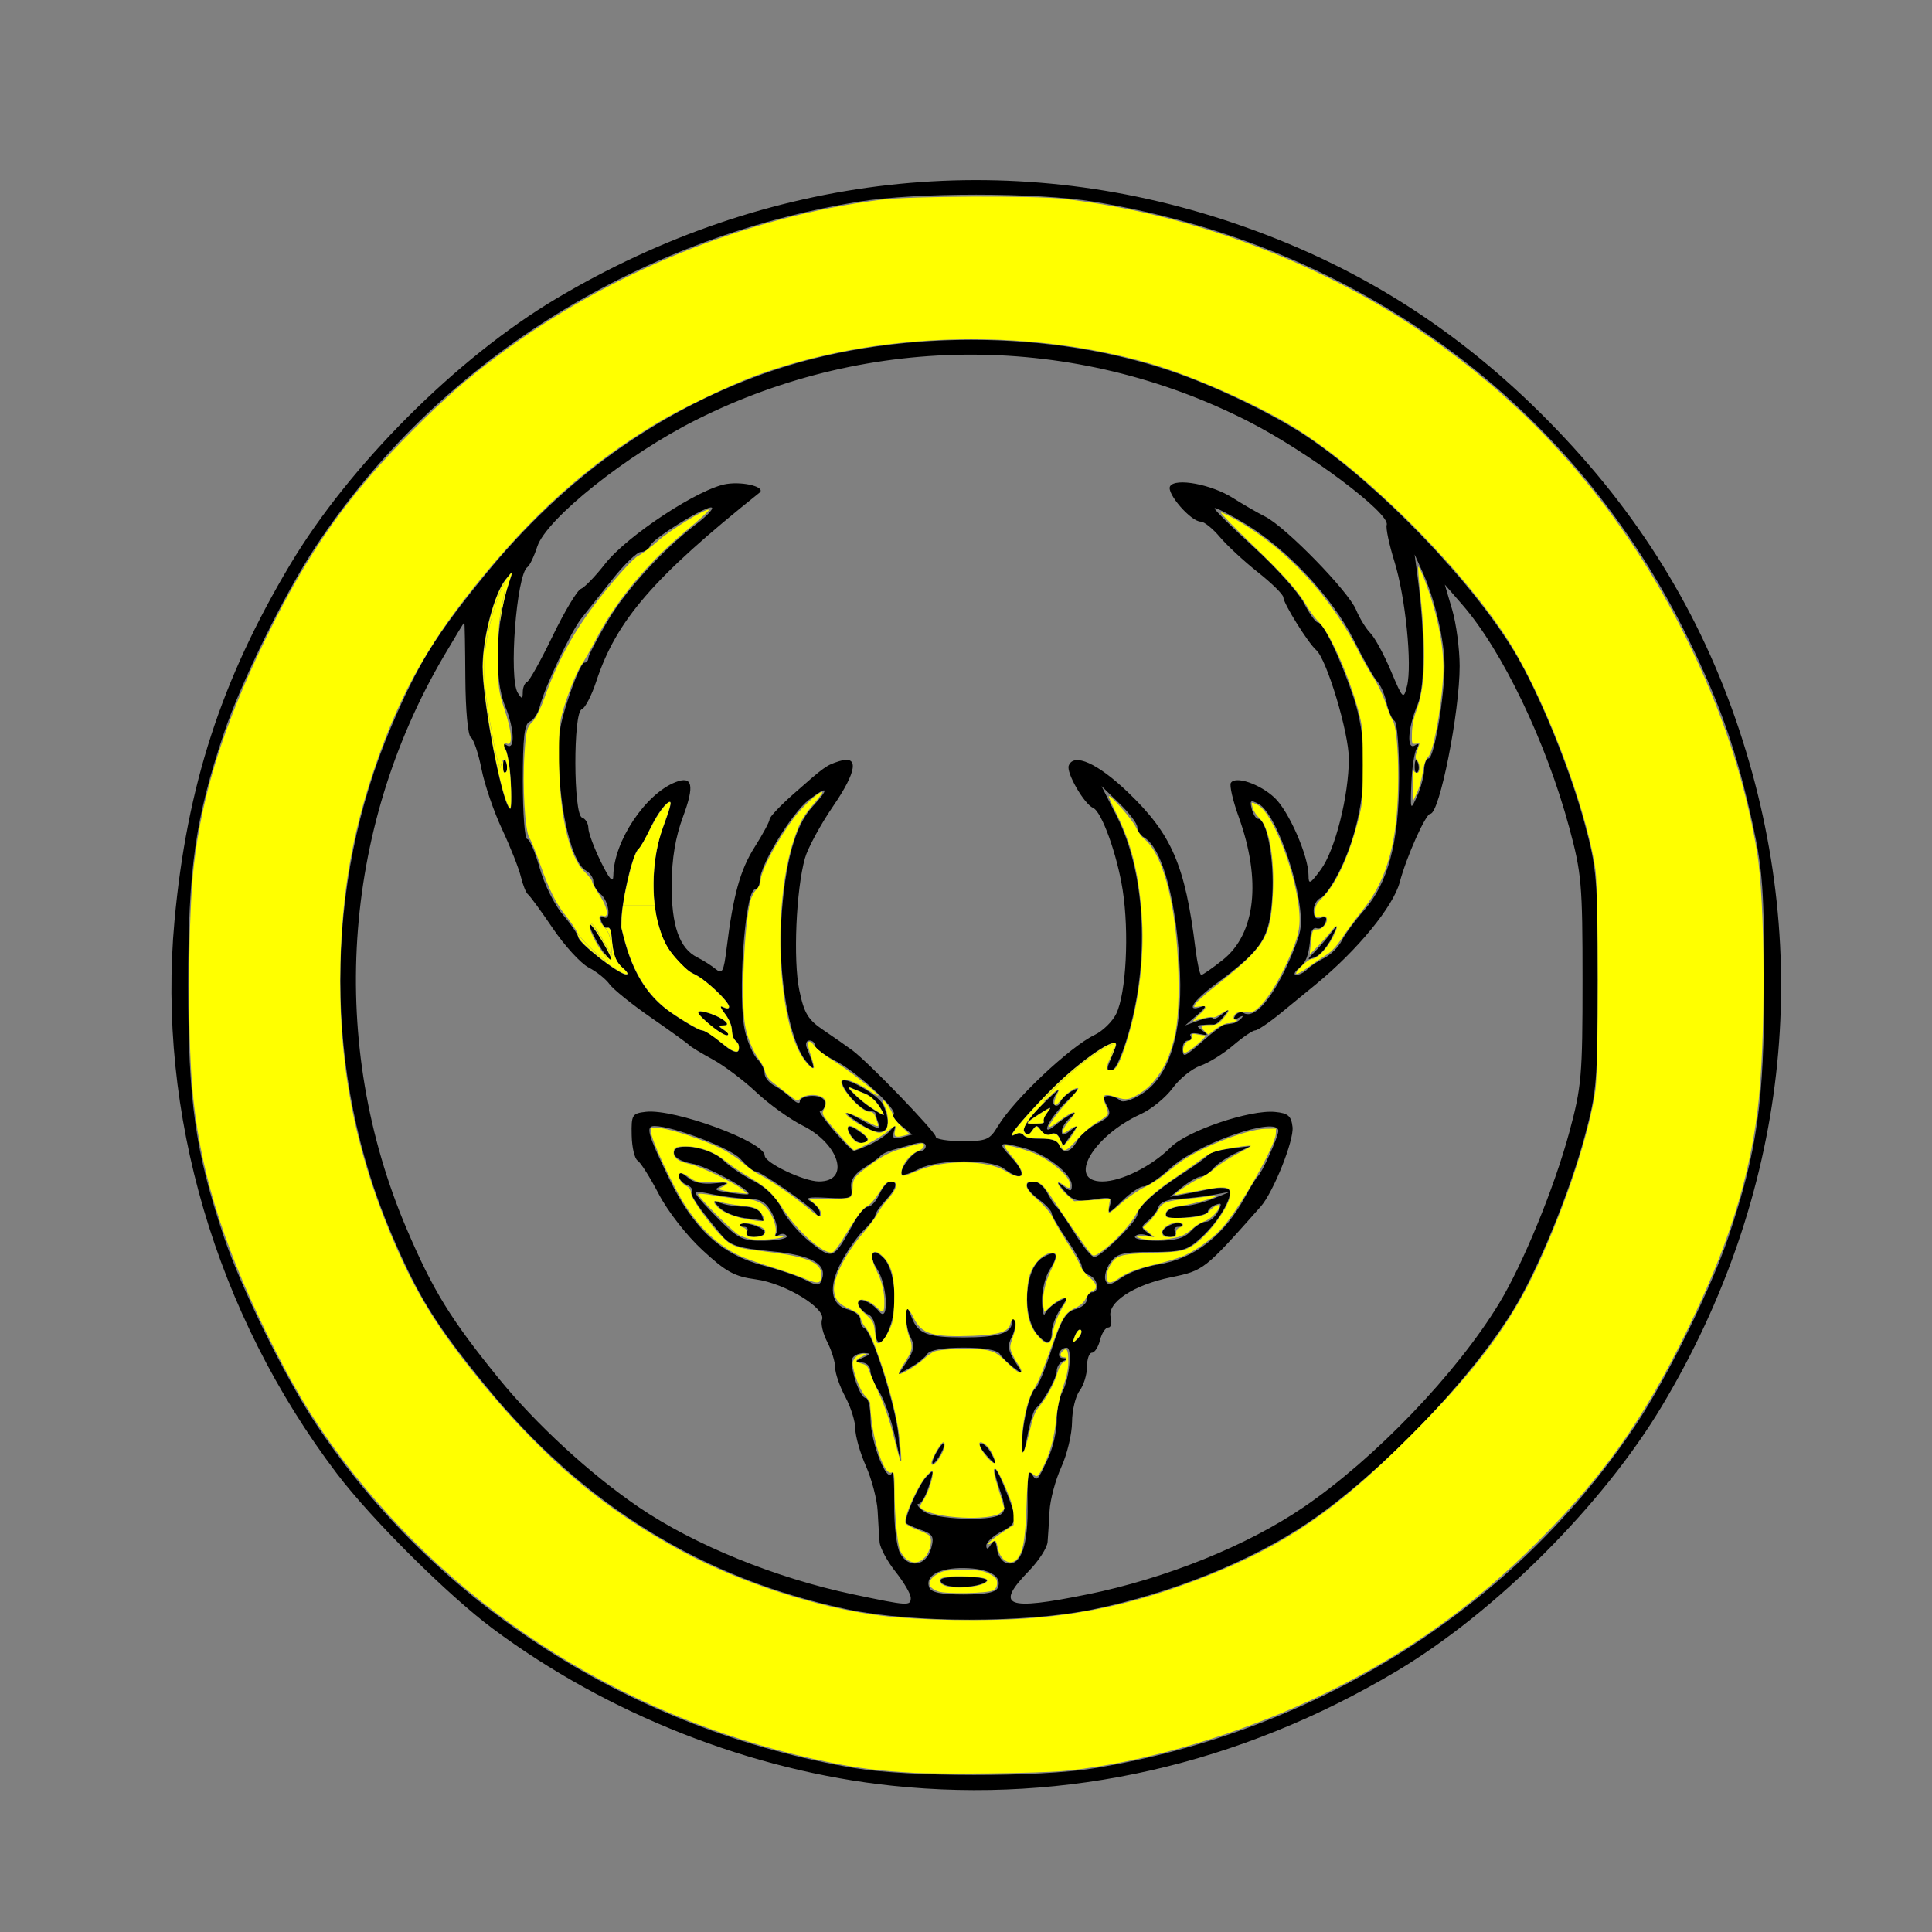
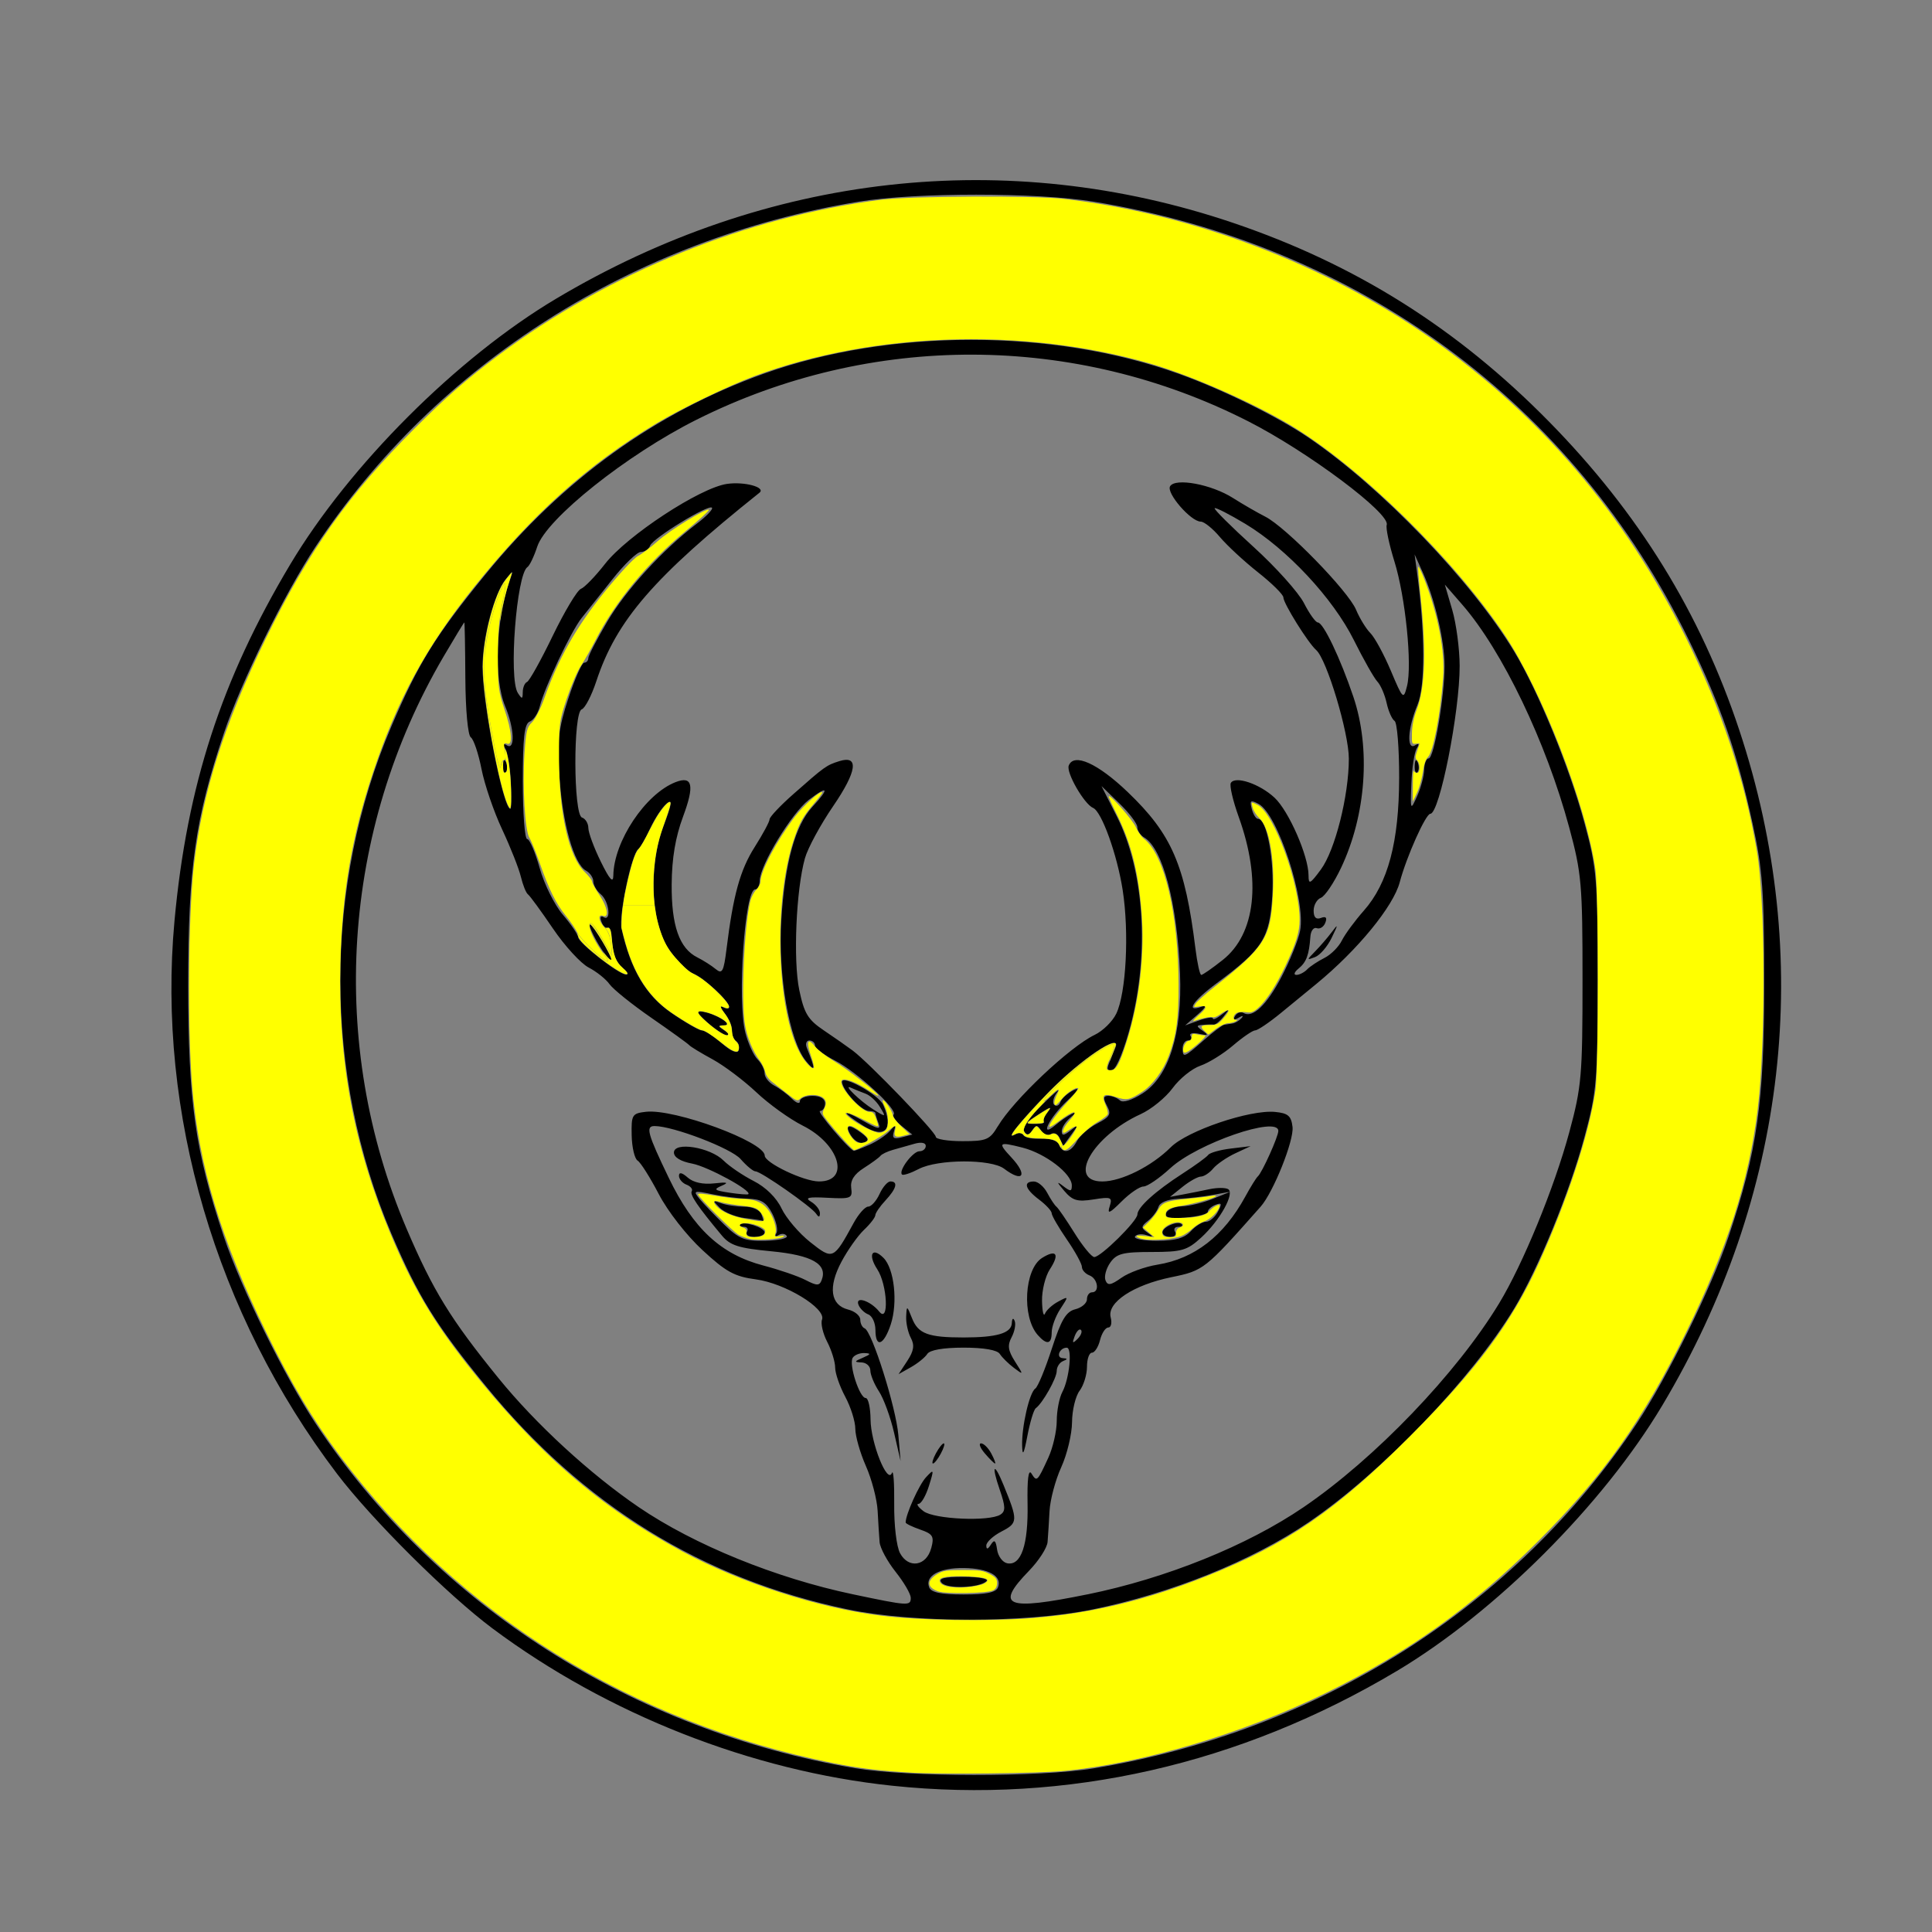
<svg xmlns="http://www.w3.org/2000/svg" xmlns:ns1="http://www.inkscape.org/namespaces/inkscape" xmlns:ns2="http://sodipodi.sourceforge.net/DTD/sodipodi-0.dtd" width="300" height="300" viewBox="0 0 79.375 79.375" version="1.1" id="svg1" xml:space="preserve" ns1:version="1.3.2 (091e20e, 2023-11-25, custom)" ns2:docname="st-aidan.svg">
  <rect x="0" y="0" width="79.375" height="79.375" fill="#808080" stroke="none" />
  <ns2:namedview id="namedview1" pagecolor="#ffffff" bordercolor="#666666" borderopacity="1.0" ns1:showpageshadow="2" ns1:pageopacity="0.0" ns1:pagecheckerboard="0" ns1:deskcolor="#d1d1d1" ns1:document-units="mm" ns1:zoom="0.72426346" ns1:cx="566.7827" ns1:cy="559.87914" ns1:window-width="1920" ns1:window-height="1057" ns1:window-x="1912" ns1:window-y="-8" ns1:window-maximized="1" ns1:current-layer="layer1" />
  <defs id="defs1" />
  <g ns1:label="Layer 1" ns1:groupmode="layer" id="layer1">
    <path style="fill:#000000;stroke-width:0.782" d="m 36.661,73.366 c -5.782,-0.609 -11.691,-2.933 -16.42,-6.457 -1.843,-1.374 -4.98,-4.494 -6.401,-6.368 -4.972,-6.553 -7.397,-14.812 -6.671,-22.711 0.511,-5.551 1.923,-9.899 4.754,-14.64 2.431,-4.07 6.844,-8.484 10.905,-10.906 8.665,-5.167 18.531,-6.276 27.832,-3.128 5.03,1.702 9.213,4.334 12.977,8.163 3.679,3.743 6.222,7.863 7.818,12.669 3.103,9.346 1.987,19.132 -3.165,27.76 -2.431,4.07 -6.844,8.484 -10.905,10.906 -6.446,3.844 -13.576,5.465 -20.724,4.712 z m 8.264,-0.714 c 9.253,-1.517 17.344,-6.654 22.322,-14.174 1.265,-1.911 3.067,-5.577 3.766,-7.663 1.182,-3.526 1.467,-5.539 1.467,-10.347 0,-3.865 -0.062,-4.734 -0.474,-6.622 -0.638,-2.928 -1.302,-4.841 -2.621,-7.553 -4.723,-9.711 -13.568,-16.223 -24.46,-18.008 -2.336,-0.383 -7.303,-0.383 -9.638,0 -9.253,1.517 -17.344,6.654 -22.322,14.174 -1.265,1.911 -3.067,5.577 -3.766,7.663 -1.182,3.526 -1.467,5.539 -1.467,10.347 0,4.808 0.285,6.82 1.467,10.347 0.699,2.085 2.501,5.752 3.766,7.663 4.931,7.449 13.024,12.622 22.16,14.164 2.186,0.369 7.575,0.374 9.801,0.01 z m -10.096,-6.53 c -5.974,-1.256 -10.876,-4.284 -14.882,-9.19 -2.053,-2.515 -2.763,-3.661 -3.86,-6.228 -2.807,-6.57 -2.807,-14.312 0,-20.882 1.097,-2.568 1.807,-3.713 3.86,-6.228 3.182,-3.898 6.993,-6.647 11.419,-8.237 5.18,-1.86 11.885,-1.86 17.065,0 1.803,0.648 4.055,1.756 5.332,2.624 2.994,2.037 6.684,5.874 8.447,8.785 0.984,1.625 2.268,4.755 2.884,7.033 0.51,1.883 0.545,2.305 0.545,6.463 0,4.158 -0.036,4.581 -0.545,6.463 -0.616,2.278 -1.9,5.408 -2.884,7.033 -1.763,2.911 -5.452,6.748 -8.447,8.785 -2.33,1.585 -5.648,2.923 -8.882,3.582 -2.743,0.559 -7.384,0.557 -10.052,-0.004 z m 2.587,-0.482 c 0,-0.155 -0.279,-0.633 -0.621,-1.063 -0.341,-0.43 -0.637,-0.978 -0.657,-1.218 -0.02,-0.24 -0.057,-0.82 -0.081,-1.289 -0.025,-0.468 -0.241,-1.295 -0.481,-1.837 -0.24,-0.542 -0.436,-1.231 -0.436,-1.531 0,-0.3 -0.186,-0.893 -0.414,-1.318 -0.228,-0.425 -0.414,-0.963 -0.414,-1.197 0,-0.234 -0.146,-0.708 -0.325,-1.054 -0.179,-0.346 -0.276,-0.759 -0.215,-0.917 0.177,-0.462 -1.521,-1.495 -2.718,-1.654 -0.877,-0.116 -1.227,-0.308 -2.193,-1.201 -0.653,-0.603 -1.429,-1.598 -1.795,-2.301 -0.355,-0.681 -0.746,-1.301 -0.87,-1.377 -0.124,-0.076 -0.234,-0.544 -0.244,-1.038 -0.018,-0.845 0.017,-0.903 0.586,-0.968 1.171,-0.133 4.879,1.233 4.879,1.798 0,0.299 1.605,1.064 2.231,1.064 1.297,0 0.848,-1.536 -0.671,-2.295 -0.53,-0.265 -1.386,-0.88 -1.902,-1.367 -0.516,-0.487 -1.325,-1.096 -1.798,-1.354 -0.473,-0.257 -0.907,-0.521 -0.964,-0.586 -0.057,-0.065 -0.755,-0.569 -1.552,-1.12 -0.797,-0.551 -1.571,-1.174 -1.72,-1.383 -0.149,-0.21 -0.535,-0.517 -0.857,-0.684 -0.322,-0.167 -0.983,-0.888 -1.468,-1.603 -0.485,-0.715 -0.947,-1.346 -1.025,-1.403 -0.079,-0.057 -0.21,-0.383 -0.292,-0.724 -0.082,-0.341 -0.428,-1.215 -0.768,-1.941 -0.341,-0.726 -0.723,-1.843 -0.849,-2.483 -0.126,-0.64 -0.324,-1.226 -0.44,-1.303 -0.12,-0.08 -0.216,-1.121 -0.224,-2.43 -0.007,-1.26 -0.026,-2.291 -0.042,-2.292 -0.015,-7.4e-4 -0.397,0.627 -0.848,1.395 -4.198,7.155 -4.764,15.932 -1.518,23.529 1.081,2.53 1.801,3.701 3.768,6.123 1.532,1.887 3.762,3.938 5.765,5.303 2.27,1.546 5.629,2.914 8.795,3.579 2.296,0.483 2.38,0.488 2.38,0.139 z m 7.258,-0.135 c 3.237,-0.66 6.558,-1.999 8.882,-3.583 2.934,-1.999 6.284,-5.491 8.032,-8.37 0.984,-1.622 2.268,-4.753 2.885,-7.033 0.505,-1.868 0.544,-2.324 0.544,-6.256 0,-3.936 -0.039,-4.388 -0.546,-6.264 -0.951,-3.518 -2.747,-7.262 -4.391,-9.153 l -0.72,-0.828 0.303,1.035 c 0.167,0.569 0.304,1.606 0.306,2.305 0.003,1.896 -0.826,6.076 -1.205,6.076 -0.19,0 -0.981,1.769 -1.257,2.813 -0.263,0.994 -1.735,2.789 -3.426,4.177 -0.316,0.26 -0.969,0.795 -1.451,1.19 -0.481,0.395 -0.959,0.718 -1.061,0.718 -0.102,2.7e-4 -0.512,0.28 -0.91,0.621 -0.398,0.341 -1.004,0.716 -1.345,0.833 -0.341,0.117 -0.854,0.53 -1.138,0.919 -0.285,0.389 -0.874,0.869 -1.31,1.068 -1.978,0.902 -3.043,2.767 -1.579,2.767 0.783,0 2.032,-0.624 2.813,-1.405 0.68,-0.68 3.254,-1.552 4.285,-1.452 0.536,0.052 0.665,0.164 0.718,0.619 0.064,0.554 -0.789,2.685 -1.31,3.273 -2.298,2.594 -2.339,2.626 -3.673,2.899 -1.558,0.319 -2.647,1.041 -2.488,1.65 0.06,0.23 0.015,0.417 -0.1,0.417 -0.115,0 -0.267,0.233 -0.338,0.517 -0.071,0.285 -0.221,0.517 -0.333,0.517 -0.112,0 -0.203,0.262 -0.203,0.581 0,0.32 -0.137,0.762 -0.304,0.983 -0.167,0.221 -0.307,0.803 -0.31,1.292 -0.004,0.49 -0.203,1.322 -0.443,1.848 -0.24,0.526 -0.456,1.336 -0.481,1.799 -0.025,0.463 -0.061,1.037 -0.081,1.276 -0.02,0.239 -0.363,0.769 -0.761,1.18 -1.421,1.463 -0.953,1.652 2.396,0.97 z m -3.672,-0.292 c 0.177,-0.461 -0.379,-0.775 -1.397,-0.791 -1.006,-0.015 -1.612,0.319 -1.431,0.791 0.082,0.212 0.478,0.295 1.414,0.295 0.936,0 1.333,-0.083 1.414,-0.295 z m -2.316,-0.187 c -0.149,-0.18 0.085,-0.242 0.909,-0.242 0.611,0 1.032,0.078 0.937,0.174 -0.281,0.281 -1.628,0.331 -1.846,0.068 z m -0.427,-1.419 c 0.129,-0.485 0.071,-0.583 -0.452,-0.765 -0.33,-0.115 -0.599,-0.246 -0.599,-0.292 0,-0.327 0.551,-1.552 0.837,-1.858 0.329,-0.353 0.336,-0.334 0.119,0.359 -0.126,0.403 -0.318,0.733 -0.425,0.733 -0.108,0 -0.015,0.137 0.206,0.304 0.438,0.331 2.695,0.431 3.154,0.14 0.219,-0.139 0.214,-0.329 -0.028,-1.031 -0.351,-1.018 -0.237,-1.154 0.158,-0.188 0.6,1.467 0.596,1.56 -0.079,1.909 -0.347,0.18 -0.63,0.44 -0.628,0.58 0.002,0.172 0.063,0.159 0.188,-0.039 0.142,-0.225 0.201,-0.177 0.255,0.205 0.039,0.273 0.227,0.527 0.419,0.563 0.569,0.108 0.865,-0.761 0.833,-2.442 -0.019,-1.011 0.036,-1.446 0.159,-1.248 0.222,0.357 0.24,0.34 0.693,-0.646 0.191,-0.416 0.347,-1.097 0.347,-1.514 0,-0.417 0.104,-0.952 0.23,-1.189 0.291,-0.545 0.418,-1.819 0.18,-1.819 -0.298,0 -0.456,0.413 -0.164,0.43 0.208,0.013 0.211,0.04 0.012,0.121 -0.142,0.057 -0.259,0.24 -0.259,0.405 0,0.297 -0.578,1.324 -0.862,1.532 -0.081,0.059 -0.236,0.571 -0.344,1.138 -0.142,0.743 -0.202,0.857 -0.215,0.41 -0.023,-0.792 0.299,-2.196 0.542,-2.358 0.103,-0.069 0.407,-0.803 0.675,-1.631 0.387,-1.193 0.588,-1.531 0.967,-1.626 0.263,-0.066 0.478,-0.249 0.478,-0.408 0,-0.158 0.093,-0.288 0.207,-0.288 0.325,0 0.242,-0.563 -0.103,-0.696 -0.171,-0.066 -0.31,-0.222 -0.31,-0.347 0,-0.125 -0.279,-0.634 -0.621,-1.13 -0.341,-0.496 -0.621,-0.98 -0.621,-1.075 0,-0.095 -0.233,-0.347 -0.517,-0.561 -0.58,-0.436 -0.669,-0.744 -0.214,-0.744 0.167,0 0.413,0.21 0.548,0.466 0.135,0.256 0.305,0.512 0.378,0.569 0.073,0.057 0.408,0.546 0.745,1.086 0.337,0.54 0.701,0.983 0.81,0.983 0.269,5e-4 1.767,-1.478 1.771,-1.749 0.005,-0.295 0.74,-0.96 1.859,-1.682 0.512,-0.33 0.985,-0.674 1.051,-0.765 0.066,-0.09 0.485,-0.209 0.931,-0.262 l 0.811,-0.098 -0.635,0.297 c -0.349,0.164 -0.756,0.444 -0.905,0.623 -0.148,0.179 -0.375,0.327 -0.503,0.33 -0.128,0.002 -0.466,0.191 -0.751,0.419 l -0.517,0.415 0.517,-0.096 c 0.285,-0.053 0.778,-0.151 1.096,-0.219 0.318,-0.068 0.667,-0.068 0.775,-0.002 0.281,0.173 -0.341,1.289 -1.111,1.992 -0.575,0.526 -0.796,0.589 -2.036,0.589 -1.181,0 -1.437,0.066 -1.697,0.438 -0.169,0.241 -0.257,0.566 -0.197,0.723 0.088,0.23 0.216,0.21 0.657,-0.102 0.301,-0.213 0.966,-0.455 1.479,-0.538 1.524,-0.246 2.725,-1.178 3.609,-2.797 0.217,-0.398 0.449,-0.771 0.514,-0.828 0.174,-0.151 0.843,-1.635 0.843,-1.869 0,-0.638 -3.329,0.51 -4.438,1.531 -0.449,0.413 -0.945,0.752 -1.102,0.752 -0.157,0 -0.564,0.278 -0.904,0.618 -0.49,0.49 -0.591,0.532 -0.486,0.202 0.121,-0.381 0.064,-0.405 -0.662,-0.289 -0.665,0.106 -0.861,0.049 -1.205,-0.354 -0.308,-0.36 -0.32,-0.41 -0.049,-0.2 0.308,0.238 0.362,0.235 0.362,-0.021 0,-0.484 -1.084,-1.314 -2.027,-1.554 -0.989,-0.251 -1.031,-0.214 -0.456,0.404 0.684,0.734 0.479,1.051 -0.298,0.463 -0.535,-0.405 -2.724,-0.398 -3.509,0.012 -0.33,0.172 -0.639,0.274 -0.687,0.226 -0.154,-0.154 0.446,-0.955 0.716,-0.955 0.143,0 0.261,-0.099 0.261,-0.221 0,-0.131 -0.19,-0.166 -0.466,-0.087 -0.256,0.074 -0.652,0.186 -0.879,0.249 -0.228,0.063 -0.46,0.174 -0.517,0.247 -0.057,0.073 -0.364,0.298 -0.684,0.501 -0.399,0.254 -0.56,0.511 -0.517,0.823 0.058,0.421 -0.012,0.45 -0.972,0.399 -0.804,-0.042 -0.954,-0.005 -0.673,0.165 0.199,0.121 0.361,0.332 0.359,0.468 -0.002,0.173 -0.049,0.18 -0.155,0.022 -0.198,-0.294 -2.269,-1.74 -2.492,-1.74 -0.094,0 -0.369,-0.227 -0.611,-0.505 -0.383,-0.441 -2.772,-1.357 -3.538,-1.357 -0.375,0 -0.289,0.313 0.584,2.125 1.009,2.094 2.15,3.151 3.89,3.606 0.647,0.169 1.425,0.436 1.73,0.594 0.471,0.243 0.571,0.244 0.664,0.002 0.251,-0.653 -0.392,-1.021 -2.061,-1.181 -1.358,-0.13 -1.698,-0.238 -2.043,-0.652 -0.99,-1.187 -1.321,-1.675 -1.234,-1.816 0.051,-0.083 -0.046,-0.205 -0.216,-0.27 -0.17,-0.065 -0.309,-0.229 -0.309,-0.364 0,-0.161 0.124,-0.136 0.362,0.074 0.229,0.202 0.628,0.289 1.086,0.237 0.537,-0.06 0.617,-0.036 0.311,0.096 -0.355,0.152 -0.312,0.193 0.31,0.287 0.398,0.06 0.749,0.088 0.78,0.061 0.162,-0.141 -1.663,-1.135 -2.306,-1.256 -0.472,-0.088 -0.75,-0.258 -0.75,-0.455 0,-0.459 1.49,-0.218 2.038,0.329 0.235,0.235 0.792,0.613 1.236,0.84 0.5,0.255 0.938,0.686 1.149,1.131 0.188,0.395 0.717,1.017 1.177,1.381 0.934,0.74 0.954,0.731 1.783,-0.786 0.202,-0.37 0.471,-0.673 0.598,-0.673 0.127,0 0.336,-0.233 0.466,-0.517 0.13,-0.285 0.331,-0.517 0.447,-0.517 0.327,0 0.251,0.293 -0.203,0.78 -0.228,0.244 -0.415,0.518 -0.417,0.608 -0.002,0.09 -0.211,0.361 -0.466,0.602 -0.254,0.241 -0.671,0.831 -0.927,1.312 -0.554,1.04 -0.45,1.779 0.276,1.961 0.275,0.069 0.499,0.255 0.499,0.415 0,0.159 0.081,0.32 0.18,0.358 0.299,0.115 1.286,3.238 1.384,4.38 l 0.092,1.069 -0.267,-1.16 c -0.147,-0.638 -0.426,-1.403 -0.621,-1.7 -0.195,-0.297 -0.354,-0.683 -0.354,-0.858 0,-0.175 -0.163,-0.324 -0.362,-0.332 -0.31,-0.012 -0.302,-0.04 0.052,-0.192 0.337,-0.145 0.349,-0.181 0.064,-0.192 -0.192,-0.008 -0.409,0.08 -0.48,0.196 -0.166,0.269 0.282,1.651 0.536,1.651 0.105,0 0.194,0.396 0.198,0.879 0.008,0.962 0.693,2.68 0.878,2.201 0.061,-0.158 0.103,0.412 0.094,1.265 -0.01,0.876 0.095,1.76 0.24,2.03 0.35,0.65 1.084,0.531 1.28,-0.207 z m 0.19,-3.893 c 0.122,-0.228 0.268,-0.414 0.325,-0.414 0.057,0 0.004,0.186 -0.118,0.414 -0.122,0.228 -0.268,0.414 -0.325,0.414 -0.057,0 -0.004,-0.186 0.118,-0.414 z m 2.014,0 c -0.195,-0.228 -0.265,-0.414 -0.157,-0.414 0.109,0 0.297,0.186 0.419,0.414 0.122,0.228 0.192,0.414 0.157,0.414 -0.036,0 -0.224,-0.186 -0.419,-0.414 z m -3.188,-3.802 c 0.27,-0.412 0.306,-0.646 0.146,-0.946 -0.117,-0.219 -0.203,-0.614 -0.191,-0.877 0.021,-0.461 0.03,-0.458 0.242,0.075 0.251,0.634 0.66,0.785 2.116,0.785 1.369,0 1.962,-0.176 1.982,-0.588 0.009,-0.196 0.059,-0.234 0.117,-0.091 0.055,0.136 -0.002,0.438 -0.126,0.67 -0.177,0.331 -0.147,0.547 0.138,0.994 0.359,0.562 0.358,0.566 -0.046,0.261 -0.226,-0.171 -0.485,-0.427 -0.576,-0.569 -0.104,-0.163 -0.657,-0.259 -1.49,-0.259 -0.833,0 -1.386,0.096 -1.49,0.259 -0.091,0.142 -0.394,0.388 -0.673,0.545 l -0.508,0.287 z m -1.309,-1.274 c 0,-0.288 -0.132,-0.575 -0.294,-0.637 -0.162,-0.062 -0.343,-0.241 -0.403,-0.397 -0.143,-0.372 0.496,-0.162 0.853,0.281 0.411,0.51 0.337,-1.102 -0.08,-1.738 -0.395,-0.603 -0.213,-0.937 0.256,-0.468 0.443,0.443 0.595,1.834 0.298,2.734 -0.286,0.865 -0.629,0.988 -0.629,0.225 z m 6.669,0.21 c -0.663,-0.753 -0.552,-2.711 0.18,-3.168 0.588,-0.367 0.729,-0.159 0.318,0.468 -0.186,0.284 -0.331,0.869 -0.322,1.3 0.009,0.431 0.064,0.666 0.121,0.522 0.058,-0.144 0.303,-0.367 0.545,-0.496 0.433,-0.232 0.434,-0.227 0.085,0.305 -0.195,0.297 -0.354,0.73 -0.354,0.962 0,0.49 -0.202,0.528 -0.573,0.107 z m 1.775,-0.209 c -0.064,-0.064 -0.179,0.051 -0.257,0.255 -0.112,0.295 -0.088,0.319 0.116,0.116 0.141,-0.14 0.205,-0.307 0.141,-0.371 z m -12.089,-3.861 c -0.059,-0.096 -0.209,-0.113 -0.333,-0.036 -0.126,0.078 -0.166,0.043 -0.09,-0.079 0.074,-0.12 -0.004,-0.483 -0.172,-0.808 -0.239,-0.459 -0.457,-0.594 -0.982,-0.606 -0.371,-0.008 -1.04,-0.091 -1.487,-0.185 -0.755,-0.158 -0.791,-0.145 -0.517,0.19 0.162,0.198 0.616,0.671 1.008,1.052 0.617,0.598 0.847,0.689 1.698,0.669 0.541,-0.012 0.935,-0.101 0.876,-0.198 z m -1.632,-0.168 c 0.07,-0.114 0.014,-0.207 -0.126,-0.207 -0.139,0 -0.211,-0.043 -0.158,-0.095 0.152,-0.152 1.008,0.125 1.008,0.326 0,0.101 -0.192,0.183 -0.426,0.183 -0.234,0 -0.369,-0.093 -0.298,-0.207 z m -0.082,-0.566 c -0.386,-0.047 -0.852,-0.237 -1.035,-0.421 -0.305,-0.308 -0.301,-0.324 0.047,-0.192 0.208,0.079 0.641,0.144 0.961,0.144 0.326,0 0.634,0.136 0.701,0.31 0.066,0.171 0.099,0.295 0.074,0.277 -0.025,-0.018 -0.361,-0.072 -0.748,-0.119 z m 18.313,0.542 c 0.194,-0.214 0.475,-0.39 0.624,-0.39 0.149,0 0.37,-0.184 0.49,-0.409 0.179,-0.334 0.161,-0.387 -0.096,-0.288 -0.173,0.067 -0.315,0.195 -0.315,0.285 0,0.09 -0.407,0.197 -0.905,0.237 -0.661,0.053 -0.878,0.003 -0.806,-0.186 0.055,-0.142 0.345,-0.266 0.646,-0.274 0.301,-0.009 0.873,-0.148 1.271,-0.309 l 0.724,-0.293 -0.724,0.133 c -0.398,0.073 -1.044,0.146 -1.434,0.161 -0.424,0.017 -0.746,0.15 -0.8,0.331 -0.05,0.166 -0.242,0.422 -0.427,0.569 -0.297,0.235 -0.3,0.293 -0.028,0.485 0.261,0.184 0.254,0.2 -0.046,0.104 -0.196,-0.063 -0.404,-0.036 -0.463,0.06 -0.059,0.096 0.352,0.174 0.914,0.174 0.738,0 1.12,-0.108 1.375,-0.39 z m -1.16,0.046 c 0,-0.221 0.634,-0.492 0.788,-0.337 0.06,0.06 -0.005,0.108 -0.145,0.108 -0.139,0 -0.196,0.093 -0.126,0.207 0.07,0.114 -0.017,0.207 -0.195,0.207 -0.177,0 -0.323,-0.083 -0.323,-0.185 z m -12.063,-3.589 c 0.318,-0.141 0.703,-0.397 0.854,-0.569 0.244,-0.277 0.264,-0.274 0.171,0.026 -0.08,0.26 -0.004,0.312 0.327,0.226 l 0.432,-0.113 -0.439,-0.355 c -0.241,-0.195 -0.388,-0.406 -0.327,-0.467 0.19,-0.19 -1.513,-1.76 -2.397,-2.211 -0.46,-0.235 -0.836,-0.518 -0.836,-0.629 0,-0.112 -0.103,-0.203 -0.229,-0.203 -0.126,0 -0.173,0.14 -0.103,0.31 0.361,0.892 0.352,1.011 -0.041,0.53 -0.684,-0.838 -1.151,-3.53 -1.008,-5.805 0.147,-2.342 0.568,-3.872 1.277,-4.636 0.717,-0.774 0.649,-0.899 -0.154,-0.281 -0.7,0.539 -2.001,2.681 -2.012,3.312 -0.003,0.199 -0.089,0.362 -0.189,0.362 -0.426,0 -0.739,4.557 -0.403,5.877 0.113,0.444 0.338,0.939 0.499,1.101 0.162,0.162 0.294,0.424 0.294,0.582 0,0.159 0.179,0.384 0.398,0.501 0.219,0.117 0.545,0.36 0.724,0.539 0.18,0.18 0.327,0.227 0.327,0.105 0,-0.122 0.233,-0.222 0.517,-0.222 0.322,0 0.517,0.117 0.517,0.31 0,0.171 -0.093,0.31 -0.207,0.31 -0.154,0 1.15,1.541 1.387,1.638 0.023,0.009 0.302,-0.098 0.621,-0.239 z m -0.731,-0.385 c -0.285,-0.456 -0.091,-0.501 0.437,-0.101 0.286,0.217 0.306,0.303 0.089,0.387 -0.154,0.059 -0.39,-0.07 -0.525,-0.286 z m 0.532,-0.388 c -0.902,-0.559 -0.963,-0.75 -0.077,-0.242 0.648,0.371 0.777,0.395 0.673,0.124 -0.071,-0.184 -0.129,-0.374 -0.129,-0.422 0,-0.048 -0.119,-0.086 -0.264,-0.086 -0.296,0 -1.048,-0.799 -1.106,-1.176 -0.055,-0.356 1.508,0.501 1.694,0.929 0.433,0.996 0.064,1.403 -0.791,0.873 z m 0.634,-0.82 c -0.138,-0.22 -0.394,-0.453 -0.571,-0.517 -0.176,-0.064 -0.449,-0.175 -0.605,-0.246 -0.358,-0.162 0.391,0.561 0.923,0.893 0.533,0.332 0.539,0.329 0.253,-0.13 z m 8.109,1.437 c 0.121,-0.226 0.498,-0.556 0.838,-0.731 0.525,-0.271 0.585,-0.381 0.4,-0.726 -0.166,-0.31 -0.152,-0.407 0.059,-0.407 0.152,0 0.365,0.084 0.473,0.185 0.118,0.111 0.493,-0.005 0.937,-0.291 1.077,-0.693 1.627,-2.458 1.532,-4.914 -0.112,-2.883 -0.708,-5.148 -1.472,-5.596 -0.155,-0.091 -0.282,-0.282 -0.282,-0.425 0,-0.143 -0.331,-0.58 -0.736,-0.973 l -0.736,-0.713 0.629,1.242 c 1.123,2.217 1.348,5.585 0.572,8.574 -0.258,0.993 -0.579,1.785 -0.745,1.839 -0.202,0.065 -0.25,-0.011 -0.155,-0.245 0.075,-0.186 0.199,-0.493 0.275,-0.682 0.258,-0.64 -1.465,0.521 -2.772,1.869 -1.218,1.256 -1.794,1.988 -1.344,1.71 0.124,-0.076 0.274,-0.059 0.334,0.039 0.06,0.098 0.389,0.161 0.729,0.141 0.355,-0.021 0.665,0.081 0.726,0.24 0.154,0.4 0.485,0.34 0.739,-0.135 z m -0.696,-0.11 c -0.07,-0.183 -0.232,-0.268 -0.359,-0.189 -0.127,0.079 -0.314,0.015 -0.415,-0.142 -0.154,-0.24 -0.213,-0.24 -0.365,-0.005 -0.131,0.203 -0.222,0.215 -0.327,0.044 -0.085,-0.137 0.231,-0.605 0.748,-1.108 0.492,-0.48 0.765,-0.707 0.608,-0.505 -0.157,0.202 -0.213,0.435 -0.125,0.517 0.089,0.083 0.203,0.033 0.254,-0.111 0.051,-0.144 0.295,-0.363 0.541,-0.488 0.277,-0.141 0.175,0.028 -0.269,0.445 -0.747,0.7 -1.157,1.574 -0.458,0.975 0.191,-0.163 0.486,-0.364 0.657,-0.447 0.189,-0.091 0.168,-0.034 -0.052,0.147 -0.199,0.163 -0.362,0.414 -0.362,0.558 0,0.202 0.083,0.196 0.362,-0.023 0.335,-0.263 0.339,-0.253 0.059,0.13 -0.167,0.228 -0.318,0.441 -0.337,0.475 -0.018,0.033 -0.09,-0.089 -0.161,-0.272 z m -0.656,-0.694 c -0.051,-0.051 0.024,-0.233 0.165,-0.406 0.186,-0.227 0.1,-0.212 -0.312,0.057 -0.678,0.441 -0.678,0.441 -0.165,0.441 0.222,0 0.363,-0.041 0.312,-0.092 z m -1.891,0.187 c 0.635,-1.075 2.952,-3.262 3.974,-3.752 0.336,-0.161 0.736,-0.553 0.889,-0.872 0.407,-0.848 0.535,-3.333 0.263,-5.08 -0.227,-1.458 -0.863,-3.224 -1.214,-3.373 -0.366,-0.155 -1.113,-1.45 -1.002,-1.738 0.206,-0.538 1.189,-0.097 2.427,1.089 1.807,1.731 2.354,2.996 2.778,6.424 0.074,0.598 0.182,1.086 0.24,1.086 0.058,0 0.456,-0.277 0.883,-0.616 1.35,-1.069 1.595,-3.268 0.656,-5.875 -0.241,-0.668 -0.386,-1.297 -0.324,-1.398 0.185,-0.299 1.183,0.038 1.795,0.607 0.585,0.544 1.397,2.399 1.397,3.191 0,0.392 0.062,0.362 0.507,-0.24 0.583,-0.79 1.149,-3.033 1.149,-4.554 0,-1.064 -0.906,-4.079 -1.341,-4.462 -0.338,-0.298 -1.349,-1.919 -1.349,-2.164 0,-0.114 -0.467,-0.576 -1.038,-1.027 -0.571,-0.451 -1.277,-1.105 -1.57,-1.453 -0.293,-0.348 -0.647,-0.633 -0.786,-0.633 -0.407,0 -1.428,-1.18 -1.259,-1.454 0.219,-0.354 1.701,-0.077 2.583,0.484 0.398,0.253 0.996,0.598 1.328,0.767 0.847,0.43 3.408,3.056 3.728,3.823 0.147,0.351 0.412,0.784 0.59,0.962 0.178,0.178 0.555,0.872 0.839,1.544 0.498,1.18 0.521,1.201 0.665,0.63 0.219,-0.867 -0.064,-3.66 -0.517,-5.118 -0.217,-0.697 -0.36,-1.374 -0.317,-1.504 0.153,-0.47 -3.243,-3.01 -5.694,-4.257 -7.123,-3.626 -15.502,-3.65 -22.659,-0.065 -2.87,1.437 -6.174,4.071 -6.548,5.218 -0.131,0.401 -0.312,0.778 -0.402,0.838 -0.449,0.295 -0.777,4.578 -0.396,5.169 0.173,0.268 0.201,0.264 0.204,-0.035 0.002,-0.19 0.081,-0.376 0.175,-0.414 0.095,-0.038 0.57,-0.89 1.055,-1.894 0.486,-1.004 1.007,-1.873 1.158,-1.931 0.151,-0.058 0.597,-0.52 0.992,-1.026 0.905,-1.161 3.893,-3.123 5.007,-3.286 0.716,-0.105 1.616,0.139 1.336,0.363 -4.344,3.47 -5.877,5.241 -6.701,7.743 -0.194,0.59 -0.464,1.11 -0.6,1.156 -0.355,0.119 -0.344,4.326 0.012,4.445 0.142,0.047 0.26,0.241 0.261,0.431 0.001,0.19 0.231,0.81 0.511,1.38 0.364,0.74 0.511,0.903 0.515,0.571 0.02,-1.406 1.319,-3.355 2.558,-3.837 0.698,-0.271 0.785,0.13 0.307,1.416 -0.314,0.845 -0.46,1.714 -0.468,2.781 -0.013,1.698 0.316,2.635 1.053,3.003 0.244,0.122 0.584,0.338 0.755,0.48 0.269,0.223 0.33,0.109 0.447,-0.836 0.273,-2.205 0.558,-3.237 1.157,-4.18 0.336,-0.53 0.611,-1.042 0.611,-1.138 0,-0.095 0.442,-0.564 0.983,-1.04 1.283,-1.132 1.349,-1.179 1.879,-1.347 0.823,-0.261 0.731,0.415 -0.254,1.853 -0.518,0.757 -1.039,1.718 -1.156,2.136 -0.363,1.29 -0.488,4.192 -0.232,5.415 0.201,0.962 0.357,1.218 1.006,1.655 0.423,0.285 0.956,0.657 1.185,0.828 0.668,0.498 3.417,3.35 3.417,3.546 0,0.098 0.492,0.179 1.093,0.179 0.993,0 1.127,-0.057 1.457,-0.615 z m -10.757,-3.496 c -0.103,-0.072 -0.178,-0.271 -0.167,-0.442 0.011,-0.171 -0.126,-0.489 -0.303,-0.708 -0.178,-0.219 -0.207,-0.33 -0.065,-0.246 0.142,0.083 0.256,0.076 0.253,-0.016 -0.008,-0.238 -1.067,-1.216 -1.473,-1.361 -0.187,-0.067 -0.599,-0.46 -0.914,-0.874 -0.819,-1.074 -0.962,-3.445 -0.313,-5.181 0.354,-0.946 0.38,-1.142 0.125,-0.93 -0.178,0.148 -0.48,0.605 -0.671,1.016 -0.191,0.411 -0.411,0.794 -0.49,0.851 -0.277,0.202 -0.809,2.731 -0.688,3.275 0.372,1.674 0.998,2.735 2.039,3.451 0.577,0.398 1.142,0.723 1.255,0.723 0.113,1.3e-4 0.483,0.239 0.822,0.53 0.389,0.335 0.646,0.44 0.698,0.286 0.045,-0.134 -0.003,-0.303 -0.106,-0.375 z m -1.169,-0.759 c -0.437,-0.385 -0.489,-0.496 -0.207,-0.451 0.553,0.089 1.283,0.546 0.892,0.558 -0.276,0.008 -0.276,0.032 0,0.21 0.171,0.11 0.217,0.199 0.103,0.197 -0.114,-0.002 -0.468,-0.233 -0.788,-0.515 z m 20.367,0.735 c 0.385,-0.34 0.77,-0.631 0.856,-0.647 0.085,-0.016 0.241,-0.041 0.345,-0.055 0.104,-0.014 0.267,-0.111 0.362,-0.214 0.102,-0.112 0.054,-0.12 -0.118,-0.02 -0.197,0.114 -0.242,0.091 -0.141,-0.074 0.082,-0.133 0.234,-0.19 0.338,-0.126 0.379,0.234 0.962,-0.319 1.574,-1.493 0.345,-0.662 0.686,-1.507 0.758,-1.878 0.243,-1.248 -0.914,-4.791 -1.703,-5.213 -0.332,-0.178 -0.375,-0.147 -0.284,0.201 0.059,0.226 0.175,0.41 0.257,0.41 0.367,0 0.681,1.702 0.587,3.177 -0.112,1.737 -0.387,2.169 -2.285,3.578 -0.989,0.734 -1.294,1.208 -0.621,0.964 0.233,-0.085 0.178,0.028 -0.155,0.318 l -0.517,0.449 0.569,-0.203 c 0.313,-0.112 0.569,-0.147 0.569,-0.079 0,0.068 0.163,-0.004 0.362,-0.16 0.327,-0.256 0.335,-0.249 0.084,0.071 -0.153,0.196 -0.339,0.347 -0.414,0.338 -0.074,-0.01 -0.275,-0.005 -0.446,0.01 -0.276,0.025 -0.276,0.052 0,0.249 0.249,0.178 0.219,0.202 -0.155,0.12 -0.256,-0.056 -0.414,-0.018 -0.35,0.086 0.064,0.103 0.017,0.188 -0.103,0.188 -0.121,0 -0.219,0.14 -0.219,0.31 0,0.42 0.046,0.403 0.851,-0.307 z m -23.821,-2.959 c -0.324,-0.264 -0.436,-0.567 -0.487,-1.318 -0.017,-0.245 -0.09,-0.409 -0.164,-0.363 -0.073,0.045 -0.189,-0.062 -0.256,-0.238 -0.07,-0.183 -0.035,-0.266 0.082,-0.194 0.331,0.205 0.234,-0.651 -0.106,-0.933 -0.171,-0.142 -0.31,-0.381 -0.31,-0.532 0,-0.151 -0.136,-0.351 -0.303,-0.444 -0.495,-0.277 -0.957,-1.903 -1.085,-3.816 -0.102,-1.527 -0.049,-2.009 0.361,-3.259 0.265,-0.807 0.557,-1.467 0.65,-1.467 0.093,0 0.169,-0.083 0.169,-0.184 0,-0.101 0.349,-0.776 0.776,-1.5 0.771,-1.309 2.275,-2.954 3.676,-4.023 0.403,-0.307 0.686,-0.605 0.629,-0.662 -0.147,-0.147 -2.416,1.246 -2.54,1.558 -0.056,0.142 -0.227,0.259 -0.379,0.259 -0.152,0 -0.678,0.504 -1.168,1.121 -0.49,0.616 -1.064,1.338 -1.275,1.604 -0.429,0.54 -1.517,2.842 -1.714,3.628 -0.07,0.281 -0.256,0.559 -0.412,0.619 -0.217,0.083 -0.284,0.66 -0.284,2.466 0,1.297 0.081,2.358 0.18,2.358 0.099,0 0.331,0.538 0.515,1.195 0.184,0.657 0.612,1.518 0.95,1.914 0.338,0.396 0.622,0.812 0.632,0.926 0.02,0.243 1.664,1.526 1.966,1.534 0.114,0.003 0.067,-0.108 -0.103,-0.247 z m -0.775,-0.613 c -0.293,-0.37 -0.705,-1.19 -0.598,-1.19 0.05,0 0.283,0.326 0.518,0.724 0.427,0.724 0.467,0.954 0.08,0.466 z m 28.859,0.649 c 0.127,-0.127 0.446,-0.338 0.71,-0.47 0.263,-0.131 0.586,-0.453 0.716,-0.714 0.13,-0.262 0.536,-0.813 0.902,-1.227 0.997,-1.126 1.45,-2.831 1.453,-5.468 0.002,-1.217 -0.083,-2.265 -0.188,-2.33 -0.105,-0.065 -0.252,-0.397 -0.327,-0.739 -0.075,-0.341 -0.246,-0.736 -0.38,-0.877 -0.134,-0.141 -0.569,-0.908 -0.966,-1.705 -0.857,-1.72 -2.748,-3.745 -4.456,-4.774 -0.655,-0.394 -1.223,-0.684 -1.263,-0.644 -0.04,0.04 0.678,0.755 1.596,1.589 0.918,0.834 1.851,1.874 2.074,2.311 0.223,0.437 0.48,0.795 0.571,0.795 0.222,0 0.92,1.461 1.458,3.053 0.719,2.128 0.523,4.853 -0.506,7.028 -0.29,0.613 -0.662,1.166 -0.827,1.23 -0.165,0.063 -0.299,0.301 -0.299,0.529 0,0.276 0.1,0.376 0.3,0.299 0.204,-0.078 0.262,-0.016 0.18,0.197 -0.066,0.171 -0.224,0.272 -0.352,0.223 -0.128,-0.049 -0.246,0.109 -0.262,0.35 -0.051,0.745 -0.164,1.049 -0.487,1.311 -0.171,0.139 -0.213,0.256 -0.093,0.259 0.119,0.004 0.321,-0.097 0.448,-0.224 z m 0.329,-0.74 c 0.203,-0.206 0.509,-0.561 0.68,-0.788 0.274,-0.365 0.274,-0.337 -0.002,0.234 -0.172,0.356 -0.478,0.711 -0.68,0.788 -0.35,0.134 -0.35,0.124 0.002,-0.234 z m -33.043,-6.956 c -0.03,-0.604 -0.133,-1.224 -0.228,-1.377 -0.116,-0.187 -0.094,-0.231 0.066,-0.131 0.345,0.213 0.304,-0.705 -0.071,-1.604 -0.479,-1.146 -0.388,-3.519 0.2,-5.205 0.141,-0.404 0.137,-0.405 -0.178,-0.019 -0.468,0.573 -0.953,2.406 -0.953,3.598 0,1.504 0.848,5.837 1.143,5.837 0.042,0 0.051,-0.494 0.021,-1.098 z m -0.32,-0.678 c 0.01,-0.241 0.059,-0.29 0.125,-0.125 0.06,0.149 0.052,0.328 -0.016,0.397 -0.069,0.069 -0.118,-0.053 -0.109,-0.272 z m 37.843,0.172 c 0.005,-0.256 0.089,-0.466 0.186,-0.466 0.217,0 0.651,-2.535 0.651,-3.806 0,-1.034 -0.399,-2.739 -0.902,-3.85 l -0.328,-0.724 0.098,0.724 c 0.337,2.484 0.345,4.682 0.019,5.457 -0.398,0.946 -0.453,1.881 -0.098,1.662 0.16,-0.099 0.182,-0.056 0.066,0.131 -0.095,0.154 -0.193,0.796 -0.217,1.429 -0.044,1.12 -0.038,1.134 0.235,0.529 0.154,-0.341 0.284,-0.83 0.289,-1.086 z m -0.388,-0.172 c 0.01,-0.241 0.059,-0.29 0.125,-0.125 0.06,0.149 0.052,0.328 -0.016,0.397 -0.069,0.069 -0.118,-0.053 -0.109,-0.272 z" id="path1" />
    <path style="fill:#ffff00;fill-opacity:1;stroke-width:0.035" d="m 37.41,72.827 c -1.318,-0.079 -2.109,-0.177 -3.222,-0.4 -8.19,-1.643 -15.333,-6.091 -20.196,-12.577 -1.143,-1.524 -2.01,-2.977 -3.065,-5.132 -1.85,-3.782 -2.767,-6.841 -3.033,-10.114 -0.192,-2.376 -0.157,-7.014 0.069,-9.027 0.333,-2.961 1.247,-5.846 2.963,-9.355 1.77,-3.618 3.39,-5.904 6.102,-8.612 1.311,-1.309 2.151,-2.042 3.469,-3.027 4.527,-3.384 10.178,-5.679 15.708,-6.378 1.205,-0.152 6.292,-0.176 7.507,-0.034 5.292,0.615 10.721,2.675 15.062,5.716 4.492,3.146 7.965,7.214 10.469,12.263 1.489,3.003 2.423,5.803 2.936,8.806 0.352,2.06 0.369,7.896 0.031,10.641 -0.362,2.943 -1.247,5.697 -2.93,9.124 -1.784,3.633 -3.391,5.901 -6.101,8.611 -2.638,2.638 -5.336,4.568 -8.682,6.21 -3.411,1.675 -7.553,2.909 -10.786,3.216 -1.065,0.101 -5.048,0.145 -6.302,0.07 z m 5.088,-6.36 c 2.366,-0.189 4.608,-0.733 7.077,-1.715 3.298,-1.312 5.336,-2.715 8.389,-5.776 2.716,-2.723 4.14,-4.64 5.245,-7.061 1.175,-2.575 2.082,-5.337 2.339,-7.123 0.131,-0.913 0.131,-8.167 -10e-4,-9.071 -0.388,-2.668 -2.202,-7.35 -3.735,-9.643 -2.092,-3.129 -5.974,-6.927 -8.808,-8.617 -1.588,-0.947 -4.099,-2.048 -5.774,-2.53 -5.176,-1.491 -11.351,-1.293 -16.228,0.519 -1.075,0.399 -3.05,1.352 -4.04,1.949 -2.836,1.709 -5.073,3.716 -7.481,6.714 -1.975,2.458 -3.161,4.636 -4.161,7.641 -0.865,2.597 -1.265,4.94 -1.336,7.826 -0.098,3.97 0.544,7.46 2.028,11.035 0.916,2.205 1.738,3.607 3.215,5.485 2.79,3.544 5.412,5.819 8.806,7.64 2.389,1.282 5.55,2.307 8.108,2.63 1.662,0.21 4.443,0.253 6.356,0.1 z" id="path2" />
-     <path style="fill:#ffff00;fill-opacity:1;stroke-width:0.035" d="m 37.227,64.04 c -0.101,-0.079 -0.218,-0.249 -0.26,-0.377 -0.109,-0.329 -0.215,-1.52 -0.217,-2.43 -0.002,-0.709 -0.012,-0.769 -0.129,-0.732 -0.336,0.107 -0.84,-1.547 -0.871,-2.86 -10e-4,-0.043 -0.096,-0.177 -0.212,-0.298 -0.209,-0.218 -0.505,-1.005 -0.505,-1.341 0,-0.188 0.244,-0.392 0.462,-0.385 0.113,0.004 0.093,0.03 -0.087,0.12 -0.293,0.146 -0.293,0.213 -1.4e-4,0.289 0.171,0.044 0.248,0.116 0.294,0.27 0.034,0.115 0.22,0.547 0.412,0.96 0.222,0.476 0.441,1.114 0.6,1.746 0.34,1.349 0.377,1.366 0.245,0.113 -0.085,-0.809 -0.382,-2.01 -0.784,-3.175 -0.32,-0.925 -0.449,-1.215 -0.641,-1.434 -0.069,-0.079 -0.147,-0.234 -0.173,-0.344 -0.037,-0.156 -0.131,-0.239 -0.42,-0.367 -0.465,-0.206 -0.624,-0.38 -0.672,-0.735 -0.069,-0.513 0.446,-1.543 1.211,-2.424 0.232,-0.267 0.485,-0.608 0.562,-0.757 0.077,-0.149 0.246,-0.39 0.376,-0.536 0.453,-0.507 0.524,-0.8 0.194,-0.8 -0.176,0 -0.248,0.067 -0.493,0.457 -0.164,0.262 -0.373,0.498 -0.49,0.554 -0.192,0.091 -0.407,0.383 -1.042,1.416 -0.147,0.239 -0.318,0.454 -0.381,0.478 -0.32,0.123 -1.402,-0.812 -1.998,-1.726 -0.463,-0.709 -0.693,-0.927 -1.461,-1.381 -0.334,-0.198 -0.761,-0.488 -0.949,-0.646 -0.427,-0.358 -1.027,-0.587 -1.555,-0.595 -0.478,-0.007 -0.567,0.035 -0.567,0.267 0,0.216 0.211,0.359 0.679,0.46 0.419,0.091 1.834,0.776 2.143,1.038 l 0.214,0.182 -0.425,-0.048 c -0.234,-0.026 -0.507,-0.071 -0.607,-0.099 l -0.182,-0.051 0.196,-0.093 c 0.108,-0.051 0.196,-0.117 0.196,-0.146 0,-0.029 -0.284,-0.048 -0.631,-0.042 -0.581,0.011 -0.653,-0.004 -0.915,-0.185 -0.335,-0.232 -0.455,-0.247 -0.455,-0.059 0,0.148 0.142,0.318 0.363,0.437 0.076,0.04 0.137,0.148 0.137,0.24 0,0.318 1.23,1.905 1.634,2.107 0.342,0.171 0.45,0.194 1.576,0.331 1.569,0.191 2.147,0.441 2.147,0.93 0,0.375 -0.118,0.404 -0.679,0.164 -0.275,-0.117 -0.901,-0.335 -1.392,-0.484 -0.491,-0.148 -1.077,-0.357 -1.303,-0.464 -0.846,-0.4 -1.617,-1.12 -2.233,-2.082 -0.515,-0.804 -1.393,-2.701 -1.393,-3.008 0,-0.181 0.008,-0.185 0.383,-0.146 0.476,0.049 1.68,0.448 2.438,0.808 0.314,0.149 0.732,0.42 0.929,0.602 0.196,0.182 0.534,0.418 0.75,0.525 0.458,0.227 1.517,0.969 2.049,1.436 0.361,0.316 0.508,0.331 0.416,0.041 -0.024,-0.076 -0.141,-0.221 -0.26,-0.321 l -0.216,-0.182 h 0.813 c 0.537,0 0.842,-0.029 0.898,-0.086 0.047,-0.047 0.086,-0.22 0.086,-0.385 0,-0.37 0.089,-0.479 0.821,-1.003 0.445,-0.318 0.72,-0.454 1.241,-0.61 0.368,-0.111 0.714,-0.201 0.768,-0.201 0.176,0 0.103,0.216 -0.098,0.292 -0.374,0.142 -0.732,0.593 -0.732,0.923 0,0.173 0.054,0.164 0.723,-0.114 1.069,-0.444 2.834,-0.421 3.569,0.047 0.311,0.198 0.561,0.261 0.656,0.166 0.08,-0.08 -0.097,-0.413 -0.424,-0.796 -0.179,-0.21 -0.307,-0.4 -0.285,-0.423 0.067,-0.067 0.968,0.183 1.372,0.381 0.526,0.257 1.127,0.748 1.265,1.033 0.15,0.311 0.052,0.415 -0.203,0.214 -0.402,-0.316 -0.263,0.049 0.16,0.421 l 0.267,0.234 0.737,-0.045 0.737,-0.045 -0.046,0.285 c -0.025,0.157 -0.022,0.285 0.008,0.285 0.029,0 0.267,-0.189 0.527,-0.42 0.261,-0.231 0.683,-0.519 0.939,-0.64 0.256,-0.121 0.637,-0.367 0.848,-0.547 0.211,-0.18 0.516,-0.418 0.678,-0.529 0.893,-0.613 2.702,-1.308 3.437,-1.32 l 0.429,-0.007 -0.009,0.214 c -0.02,0.482 -1.399,2.922 -2.148,3.798 -0.385,0.451 -1.044,0.943 -1.602,1.198 -0.211,0.096 -0.722,0.255 -1.134,0.353 -0.832,0.197 -1.189,0.331 -1.566,0.587 -0.361,0.245 -0.506,0.228 -0.505,-0.06 1.5e-4,-0.128 0.063,-0.335 0.139,-0.46 0.262,-0.43 0.398,-0.471 1.711,-0.521 1.036,-0.04 1.238,-0.067 1.528,-0.207 0.636,-0.308 1.637,-1.59 1.705,-2.184 0.04,-0.35 -0.193,-0.38 -1.31,-0.165 -0.523,0.1 -0.958,0.176 -0.967,0.169 -0.046,-0.04 0.761,-0.579 1.01,-0.674 0.16,-0.061 0.443,-0.245 0.628,-0.409 0.185,-0.164 0.595,-0.432 0.911,-0.596 0.316,-0.164 0.574,-0.313 0.574,-0.329 0,-0.042 -0.572,0.032 -1.161,0.149 -0.376,0.075 -0.573,0.165 -0.893,0.409 -0.226,0.172 -0.701,0.508 -1.057,0.746 -0.851,0.569 -1.41,1.089 -1.594,1.479 -0.176,0.374 -0.88,1.147 -1.376,1.512 -0.288,0.211 -0.37,0.242 -0.457,0.17 -0.098,-0.081 -1.064,-1.46 -1.692,-2.414 -0.323,-0.49 -0.442,-0.584 -0.748,-0.584 -0.202,0 -0.236,0.025 -0.236,0.173 0,0.123 0.134,0.29 0.465,0.581 0.273,0.239 0.52,0.53 0.597,0.702 0.073,0.162 0.344,0.626 0.603,1.032 0.259,0.406 0.505,0.843 0.548,0.972 0.042,0.128 0.205,0.336 0.361,0.461 0.314,0.253 0.367,0.481 0.131,0.568 -0.084,0.031 -0.205,0.167 -0.268,0.301 -0.079,0.169 -0.218,0.294 -0.447,0.404 -0.4,0.191 -0.532,0.393 -0.876,1.341 -0.504,1.386 -0.639,1.717 -0.811,1.979 -0.237,0.36 -0.44,1.172 -0.493,1.968 -0.062,0.92 0.061,0.853 0.297,-0.16 0.159,-0.683 0.233,-0.871 0.442,-1.121 0.293,-0.351 0.619,-0.972 0.734,-1.398 0.044,-0.165 0.144,-0.334 0.221,-0.376 0.164,-0.088 0.186,-0.213 0.037,-0.213 -0.161,0 -0.195,-0.12 -0.07,-0.245 0.179,-0.179 0.245,-0.067 0.244,0.41 -6.2e-4,0.307 -0.067,0.628 -0.215,1.049 -0.138,0.391 -0.239,0.864 -0.285,1.329 -0.072,0.729 -0.25,1.396 -0.515,1.921 -0.229,0.454 -0.269,0.487 -0.423,0.348 -0.073,-0.066 -0.157,-0.097 -0.186,-0.067 -0.029,0.029 -0.073,0.653 -0.098,1.386 -0.046,1.372 -0.139,1.885 -0.39,2.162 -0.263,0.291 -0.678,0.06 -0.78,-0.435 -0.073,-0.354 -0.103,-0.382 -0.256,-0.244 -0.078,0.07 -0.136,0.088 -0.136,0.041 0,-0.045 0.233,-0.236 0.518,-0.425 l 0.518,-0.343 -0.004,-0.39 c -0.003,-0.297 -0.08,-0.568 -0.321,-1.134 -0.175,-0.409 -0.358,-0.758 -0.407,-0.774 -0.133,-0.044 -0.112,0.102 0.134,0.907 l 0.223,0.732 -0.146,0.146 c -0.37,0.37 -2.774,0.248 -3.272,-0.166 -0.07,-0.058 -0.052,-0.13 0.084,-0.33 0.179,-0.264 0.387,-0.865 0.387,-1.119 0,-0.13 -0.019,-0.125 -0.208,0.057 -0.363,0.348 -1.005,1.754 -0.912,1.998 0.022,0.057 0.234,0.175 0.472,0.262 0.237,0.087 0.469,0.202 0.514,0.256 0.135,0.163 0.027,0.66 -0.194,0.891 -0.235,0.245 -0.503,0.267 -0.763,0.062 z m 1.251,-3.981 c 0.258,-0.294 0.431,-0.804 0.273,-0.804 -0.076,0 -0.39,0.519 -0.465,0.768 -0.057,0.192 0.039,0.21 0.192,0.036 z m 2.274,-0.367 c -0.127,-0.249 -0.326,-0.436 -0.464,-0.436 -0.133,0 0.002,0.314 0.263,0.61 0.346,0.393 0.446,0.307 0.2,-0.174 z m -3.394,-3.43 c 0.198,-0.113 0.47,-0.309 0.605,-0.436 0.135,-0.126 0.327,-0.261 0.426,-0.3 0.283,-0.111 1.633,-0.153 2.103,-0.065 0.373,0.07 0.474,0.129 0.869,0.508 0.432,0.415 0.602,0.514 0.602,0.351 0,-0.043 -0.065,-0.17 -0.145,-0.282 -0.08,-0.112 -0.191,-0.314 -0.247,-0.449 -0.093,-0.223 -0.089,-0.285 0.041,-0.656 0.15,-0.427 0.157,-0.684 0.021,-0.729 -0.044,-0.014 -0.099,0.067 -0.121,0.182 -0.065,0.324 -0.471,0.456 -1.529,0.496 -1.682,0.064 -2.123,-0.071 -2.449,-0.748 -0.098,-0.204 -0.211,-0.362 -0.25,-0.35 -0.111,0.034 -0.069,0.784 0.061,1.11 0.163,0.408 0.148,0.57 -0.09,0.945 -0.453,0.715 -0.448,0.738 0.102,0.423 z m -0.86,-1.542 c 0.192,-0.384 0.217,-0.511 0.24,-1.224 0.031,-0.985 -0.096,-1.504 -0.459,-1.867 -0.449,-0.449 -0.602,-0.09 -0.256,0.599 0.22,0.437 0.316,0.853 0.309,1.332 -0.005,0.371 -0.048,0.399 -0.281,0.181 -0.4,-0.373 -0.802,-0.464 -0.803,-0.182 -4.1e-4,0.101 0.119,0.266 0.323,0.446 0.281,0.249 0.328,0.332 0.364,0.643 0.022,0.196 0.054,0.4 0.07,0.452 0.063,0.204 0.289,0.03 0.494,-0.38 z m 6.66,0.375 c 0.039,-0.049 0.087,-0.221 0.108,-0.382 0.038,-0.298 0.23,-0.767 0.457,-1.115 0.247,-0.379 -0.103,-0.341 -0.546,0.059 l -0.27,0.244 -0.044,-0.236 c -0.064,-0.342 0.081,-1.019 0.32,-1.493 0.259,-0.513 0.27,-0.702 0.04,-0.702 -0.272,0 -0.631,0.295 -0.82,0.675 -0.136,0.273 -0.184,0.504 -0.21,1.004 -0.043,0.821 0.095,1.349 0.459,1.752 0.268,0.296 0.389,0.342 0.506,0.193 z" id="path3" />
    <path style="fill:#ffff00;fill-opacity:1;stroke-width:0.035" d="m 47.07,50.92 c -0.157,-0.017 -0.318,-0.066 -0.357,-0.107 -0.05,-0.053 0.046,-0.062 0.321,-0.03 l 0.393,0.046 -0.235,-0.198 -0.235,-0.198 0.245,-0.238 c 0.135,-0.131 0.303,-0.345 0.374,-0.476 0.171,-0.317 0.344,-0.384 1.199,-0.466 0.397,-0.038 0.827,-0.088 0.955,-0.113 0.128,-0.024 0.233,-0.025 0.233,-0.002 0,0.064 -0.911,0.32 -1.418,0.399 -0.497,0.077 -0.654,0.166 -0.654,0.37 0,0.12 0.059,0.134 0.554,0.132 0.685,-0.002 1.084,-0.09 1.229,-0.271 0.131,-0.164 0.432,-0.331 0.432,-0.24 0,0.187 -0.352,0.557 -0.61,0.642 -0.156,0.051 -0.38,0.186 -0.497,0.3 -0.118,0.114 -0.327,0.254 -0.464,0.311 -0.28,0.116 -1.031,0.188 -1.464,0.14 z m 1.25,-0.267 c 0,-0.111 0.052,-0.19 0.143,-0.219 0.292,-0.093 0.083,-0.276 -0.225,-0.198 -0.264,0.067 -0.489,0.239 -0.489,0.373 0,0.176 0.064,0.218 0.333,0.218 0.205,0 0.238,-0.025 0.238,-0.174 z" id="path4" />
    <path style="fill:#ffff00;fill-opacity:1;stroke-width:0.035" d="" id="path5" />
    <path style="fill:#ffff00;fill-opacity:1;stroke-width:0.035" d="m 30.82,50.905 c -0.138,-0.029 -0.346,-0.104 -0.464,-0.167 -0.236,-0.125 -1.679,-1.564 -1.679,-1.674 0,-0.04 0.29,-0.016 0.696,0.058 0.383,0.07 0.857,0.128 1.054,0.13 0.55,0.005 0.862,0.121 1.097,0.406 0.239,0.29 0.405,0.795 0.334,1.017 -0.043,0.136 -0.026,0.146 0.189,0.11 0.166,-0.028 0.205,-0.019 0.13,0.029 -0.149,0.095 -1.054,0.156 -1.357,0.091 z m 0.569,-0.183 c 0.048,-0.057 0.064,-0.141 0.036,-0.186 -0.08,-0.129 -0.504,-0.282 -0.781,-0.282 -0.275,0 -0.339,0.106 -0.108,0.179 0.08,0.025 0.14,0.084 0.134,0.13 -0.028,0.225 0.018,0.262 0.319,0.262 0.187,0 0.347,-0.042 0.399,-0.104 z m 0.003,-0.642 c 0,-0.057 -0.073,-0.188 -0.162,-0.292 -0.14,-0.163 -0.246,-0.198 -0.768,-0.255 -0.333,-0.037 -0.712,-0.101 -0.843,-0.144 -0.295,-0.096 -0.363,-0.038 -0.185,0.159 0.213,0.236 0.658,0.432 1.206,0.532 0.671,0.122 0.752,0.122 0.752,10e-4 z" id="path6" />
    <path style="fill:#ffff00;fill-opacity:1;stroke-width:0.035" d="m 38.541,65.38 c -0.476,-0.175 -0.476,-0.451 6.2e-4,-0.732 0.203,-0.119 0.371,-0.143 1.028,-0.143 0.68,0 0.827,0.022 1.089,0.162 0.252,0.134 0.304,0.198 0.304,0.372 0,0.144 -0.05,0.238 -0.161,0.299 -0.228,0.126 -1.946,0.157 -2.261,0.042 z m 1.873,-0.315 c 0.329,-0.17 0.13,-0.264 -0.628,-0.297 -0.781,-0.034 -1.181,0.022 -1.181,0.165 0,0.217 0.441,0.328 1.104,0.277 0.273,-0.021 0.59,-0.086 0.705,-0.145 z" id="path7" />
    <path style="fill:#ffff00;fill-opacity:1;stroke-width:0.035" d="m 43.653,47.207 c -0.069,-0.069 -0.058,-0.182 0.013,-0.137 0.072,0.045 0.621,-0.728 0.56,-0.789 -0.023,-0.023 -0.137,0.026 -0.253,0.109 -0.116,0.083 -0.231,0.151 -0.254,0.151 -0.12,0 -0.013,-0.246 0.217,-0.502 0.428,-0.474 0.187,-0.448 -0.468,0.049 -0.173,0.132 -0.331,0.224 -0.35,0.204 -0.059,-0.059 0.317,-0.576 0.779,-1.07 0.243,-0.259 0.423,-0.489 0.402,-0.51 -0.073,-0.073 -0.475,0.186 -0.675,0.436 -0.11,0.137 -0.223,0.25 -0.253,0.25 -0.088,0 -0.061,-0.207 0.055,-0.432 0.146,-0.282 0.06,-0.265 -0.265,0.052 -0.148,0.145 -0.287,0.246 -0.307,0.225 -0.055,-0.055 1.208,-1.257 1.759,-1.674 0.522,-0.394 1.103,-0.726 1.165,-0.664 0.022,0.022 -0.041,0.237 -0.139,0.479 -0.221,0.544 -0.221,0.585 -0.001,0.585 0.223,0 0.368,-0.27 0.674,-1.254 0.511,-1.646 0.723,-3.529 0.589,-5.23 -0.135,-1.704 -0.432,-2.864 -1.051,-4.096 -0.179,-0.357 -0.313,-0.662 -0.298,-0.677 0.069,-0.069 0.992,0.987 1.115,1.275 0.075,0.175 0.226,0.389 0.335,0.475 0.841,0.661 1.408,3.053 1.418,5.972 0.005,1.434 -0.086,2.104 -0.397,2.934 -0.226,0.605 -0.664,1.203 -1.083,1.479 -0.527,0.348 -0.653,0.373 -1.097,0.223 -0.5,-0.17 -0.606,-0.088 -0.421,0.322 0.07,0.156 0.11,0.33 0.089,0.387 -0.022,0.057 -0.219,0.205 -0.438,0.331 -0.219,0.125 -0.581,0.434 -0.804,0.687 -0.386,0.436 -0.51,0.519 -0.618,0.411 z" id="path8" />
    <path style="fill:#ffff00;fill-opacity:1;stroke-width:0.035" d="m 49.481,42.356 c -0.201,-0.188 -0.147,-0.244 0.236,-0.244 0.256,0 0.336,-0.038 0.524,-0.252 0.359,-0.409 0.298,-0.472 -0.153,-0.16 -0.108,0.075 -0.228,0.116 -0.266,0.092 -0.062,-0.038 -0.431,0.036 -0.774,0.156 -0.066,0.023 0.016,-0.077 0.183,-0.224 0.375,-0.329 0.388,-0.43 0.047,-0.375 -0.25,0.041 -0.254,0.038 -0.155,-0.116 0.056,-0.086 0.386,-0.382 0.733,-0.657 2.137,-1.691 2.355,-2.039 2.442,-3.893 0.068,-1.453 -0.158,-2.704 -0.555,-3.067 -0.115,-0.105 -0.239,-0.294 -0.275,-0.42 -0.075,-0.261 -0.068,-0.265 0.205,-0.124 0.676,0.35 1.72,3.21 1.72,4.712 0,0.511 -0.142,0.97 -0.596,1.93 -0.371,0.784 -0.805,1.444 -1.128,1.716 -0.187,0.158 -0.28,0.188 -0.478,0.155 -0.135,-0.022 -0.306,-0.008 -0.379,0.031 -0.15,0.08 -0.18,0.28 -0.043,0.281 0.182,0.002 -0.127,0.14 -0.316,0.141 -0.105,6.2e-4 -0.33,0.106 -0.5,0.234 l -0.309,0.233 z" id="path9" />
-     <path style="fill:#ffff00;fill-opacity:1;stroke-width:0.035" d="m 53.25,39.99 c 0.004,-0.124 0.509,-0.592 0.639,-0.592 0.219,0 0.6,-0.384 0.854,-0.86 0.264,-0.495 0.235,-0.653 -0.051,-0.281 -0.105,0.136 -0.347,0.409 -0.538,0.605 l -0.347,0.357 0.047,-0.462 c 0.056,-0.551 0.067,-0.574 0.289,-0.574 0.196,0 0.429,-0.295 0.365,-0.462 -0.029,-0.076 -0.102,-0.094 -0.258,-0.063 -0.21,0.042 -0.217,0.035 -0.217,-0.218 0,-0.209 0.055,-0.316 0.274,-0.531 0.559,-0.548 1.083,-1.651 1.462,-3.082 0.211,-0.796 0.218,-0.87 0.219,-2.393 0.001,-1.471 -0.011,-1.615 -0.184,-2.253 -0.394,-1.451 -1.171,-3.19 -1.623,-3.633 -0.149,-0.146 -0.361,-0.424 -0.472,-0.618 -0.364,-0.636 -0.93,-1.274 -2.28,-2.572 -0.732,-0.703 -1.301,-1.289 -1.265,-1.301 0.036,-0.012 0.338,0.135 0.671,0.326 2.054,1.182 3.87,3.155 5.029,5.465 0.142,0.283 0.398,0.731 0.569,0.996 0.171,0.265 0.391,0.727 0.489,1.027 0.098,0.3 0.231,0.626 0.295,0.723 0.251,0.383 0.31,2.989 0.1,4.472 -0.201,1.419 -0.618,2.448 -1.368,3.37 -0.254,0.313 -0.615,0.801 -0.801,1.084 -0.226,0.344 -0.446,0.582 -0.66,0.714 -0.177,0.109 -0.46,0.3 -0.629,0.424 -0.383,0.28 -0.612,0.404 -0.609,0.331 z" id="path10" />
    <path style="fill:#ffff00;fill-opacity:1;stroke-width:0.035" d="m 58.046,32.255 c -1.7e-4,-0.373 0.016,-0.638 0.036,-0.589 0.02,0.049 0.082,0.089 0.137,0.089 0.133,0 0.135,-0.385 0.002,-0.517 -0.084,-0.084 -0.084,-0.141 -10e-4,-0.38 0.054,-0.155 0.098,-0.291 0.099,-0.304 6.2e-4,-0.012 -0.071,-0.012 -0.16,0 -0.153,0.021 -0.16,0.001 -0.15,-0.442 0.007,-0.303 0.074,-0.633 0.194,-0.949 0.356,-0.939 0.4,-2.449 0.143,-4.824 -0.061,-0.563 -0.095,-1.039 -0.076,-1.058 0.019,-0.019 0.134,0.221 0.255,0.535 0.565,1.466 0.841,2.916 0.764,4.025 -0.101,1.464 -0.407,3.064 -0.625,3.267 -0.092,0.086 -0.162,0.293 -0.208,0.616 -0.038,0.268 -0.146,0.65 -0.24,0.848 l -0.171,0.361 z" id="path11" />
    <path style="fill:#ffff00;fill-opacity:1;stroke-width:0.035" d="m 48.605,43.143 c 0,-0.176 0.138,-0.388 0.253,-0.388 0.059,0 0.105,-0.066 0.105,-0.152 0,-0.132 0.029,-0.146 0.223,-0.107 0.123,0.025 0.27,0.045 0.327,0.045 0.057,0 -0.083,0.16 -0.312,0.357 -0.432,0.37 -0.595,0.437 -0.595,0.246 z" id="path12" />
    <path style="fill:#ffff00;fill-opacity:1;stroke-width:0.035" d="m 34.672,46.844 c -0.207,-0.226 -0.497,-0.563 -0.645,-0.75 -0.26,-0.328 -0.265,-0.346 -0.163,-0.551 0.078,-0.156 0.086,-0.249 0.031,-0.352 -0.137,-0.257 -0.795,-0.279 -1.039,-0.036 -0.091,0.091 -0.152,0.066 -0.49,-0.202 -0.212,-0.168 -0.498,-0.393 -0.635,-0.498 -0.158,-0.121 -0.267,-0.276 -0.296,-0.423 -0.025,-0.127 -0.128,-0.339 -0.229,-0.47 -0.27,-0.354 -0.517,-0.959 -0.6,-1.467 -0.162,-0.995 -0.034,-3.993 0.215,-5.056 0.041,-0.177 0.154,-0.395 0.25,-0.485 0.096,-0.09 0.175,-0.244 0.175,-0.343 0,-0.421 0.666,-1.677 1.407,-2.653 0.347,-0.457 1.051,-1.085 1.129,-1.007 0.016,0.016 -0.127,0.211 -0.317,0.433 -0.484,0.567 -0.61,0.791 -0.853,1.521 -0.836,2.505 -0.705,6.997 0.255,8.761 0.198,0.364 0.494,0.682 0.566,0.61 0.025,-0.025 -0.029,-0.256 -0.12,-0.513 -0.203,-0.575 -0.12,-0.751 0.172,-0.368 0.104,0.137 0.45,0.403 0.769,0.593 0.553,0.328 1.884,1.369 1.826,1.427 -0.015,0.015 -0.191,-0.082 -0.391,-0.217 -0.485,-0.327 -0.995,-0.521 -1.098,-0.418 -0.195,0.195 0.767,1.301 1.132,1.301 0.167,0 0.209,0.06 0.342,0.488 0.048,0.155 0.006,0.143 -0.599,-0.171 -0.66,-0.343 -0.932,-0.373 -0.541,-0.061 0.332,0.266 1.001,0.601 1.198,0.601 0.098,0 0.222,-0.053 0.275,-0.118 0.128,-0.155 0.105,-0.665 -0.044,-0.953 -0.065,-0.126 -0.104,-0.242 -0.087,-0.26 0.057,-0.057 0.408,0.461 0.408,0.601 0,0.076 0.156,0.284 0.347,0.463 l 0.347,0.325 -0.276,0.07 c -0.313,0.079 -0.383,0.026 -0.317,-0.24 0.058,-0.232 0.011,-0.221 -0.34,0.081 -0.246,0.211 -1.214,0.745 -1.351,0.745 -0.021,0 -0.208,-0.185 -0.415,-0.411 z m 0.99,-0.027 c 0.023,-0.12 -0.566,-0.563 -0.747,-0.563 -0.156,0 -0.108,0.26 0.093,0.498 0.149,0.177 0.235,0.219 0.41,0.202 0.136,-0.013 0.23,-0.066 0.244,-0.138 z" id="path13" />
-     <path style="fill:#ffff00;fill-opacity:1;stroke-width:0.035" d="" id="path14" />
-     <path style="fill:#ffff00;fill-opacity:1;stroke-width:0.009" d="m 36.132,45.718 c -0.226,-0.129 -0.528,-0.339 -0.735,-0.51 -0.187,-0.155 -0.524,-0.491 -0.524,-0.523 0,-0.012 0.025,-0.008 0.067,0.009 0.037,0.015 0.207,0.084 0.378,0.153 0.353,0.141 0.473,0.217 0.648,0.408 0.126,0.138 0.342,0.48 0.333,0.526 -0.005,0.023 -0.037,0.011 -0.167,-0.063 z" id="path15" />
    <path style="fill:#ffff00;fill-opacity:1;stroke-width:0.009" d="m 42.262,46.155 c -0.081,-0.024 -0.02,-0.078 0.402,-0.354 0.272,-0.178 0.458,-0.285 0.473,-0.27 0.005,0.005 -0.041,0.075 -0.1,0.157 -0.13,0.178 -0.167,0.262 -0.161,0.357 0.004,0.055 -0.003,0.075 -0.03,0.09 -0.036,0.02 -0.526,0.036 -0.584,0.019 z" id="path16" />
    <path style="fill:#ffff00;fill-opacity:1;stroke-width:0.009" d="m 43.539,47.064 c -0.118,-0.226 -0.243,-0.272 -0.799,-0.292 -0.481,-0.017 -0.608,-0.045 -0.692,-0.152 -0.042,-0.053 -0.141,-0.085 -0.215,-0.069 -0.032,0.007 -0.1,0.033 -0.151,0.059 -0.051,0.025 -0.099,0.041 -0.105,0.034 -0.042,-0.042 0.307,-0.478 0.875,-1.094 0.766,-0.83 1.265,-1.305 1.936,-1.844 0.617,-0.496 1.179,-0.843 1.373,-0.849 0.069,-0.002 0.081,0.008 0.081,0.066 0,0.049 -0.254,0.696 -0.267,0.682 -0.005,-0.005 0.032,-0.112 0.081,-0.237 0.1,-0.254 0.128,-0.348 0.128,-0.421 9e-5,-0.042 -0.007,-0.049 -0.05,-0.049 -0.142,0 -0.8,0.404 -1.268,0.778 -0.387,0.31 -1.28,1.142 -1.506,1.405 -0.101,0.117 -0.135,0.19 -0.078,0.167 0.015,-0.006 0.041,-0.016 0.058,-0.022 0.017,-0.006 -0.066,0.088 -0.185,0.21 -0.388,0.397 -0.622,0.709 -0.679,0.906 -0.028,0.097 -0.028,0.103 0.007,0.163 0.081,0.141 0.18,0.139 0.291,-0.005 0.159,-0.207 0.181,-0.229 0.219,-0.224 0.02,0.003 0.086,0.065 0.146,0.139 0.16,0.196 0.304,0.257 0.442,0.186 0.083,-0.043 0.166,-0.036 0.238,0.019 0.08,0.061 0.269,0.438 0.22,0.438 -0.021,0 -0.032,0.018 -0.036,0.058 -0.006,0.057 -0.007,0.057 -0.063,-0.052 z" id="path17" />
    <path style="fill:#ffff00;fill-opacity:1;stroke-width:0.009" d="m 30.047,43.134 c -0.067,-0.037 -0.247,-0.168 -0.402,-0.292 -0.404,-0.324 -0.701,-0.515 -0.803,-0.515 -0.122,0 -1.04,-0.548 -1.456,-0.87 -0.736,-0.569 -1.255,-1.356 -1.603,-2.432 -0.05,-0.153 -0.127,-0.423 -0.171,-0.6 l -0.081,-0.321 0.009,-0.277 c 0.005,-0.152 0.019,-0.355 0.032,-0.451 l 0.023,-0.174 h 0.649 0.649 l 0.008,0.04 c 0.004,0.022 0.017,0.104 0.029,0.183 0.061,0.425 0.223,0.962 0.393,1.304 0.136,0.273 0.336,0.54 0.631,0.843 0.275,0.282 0.358,0.348 0.592,0.468 0.098,0.051 0.241,0.139 0.318,0.196 0.514,0.383 1.084,0.972 1.084,1.119 0,0.075 -0.057,0.086 -0.184,0.035 -0.062,-0.025 -0.123,-0.045 -0.136,-0.045 -0.043,0 -8.28e-4,0.095 0.107,0.241 0.226,0.305 0.314,0.508 0.337,0.778 0.018,0.21 0.059,0.311 0.178,0.436 0.07,0.073 0.09,0.109 0.1,0.175 0.013,0.086 8.28e-4,0.165 -0.031,0.204 -0.035,0.042 -0.144,0.024 -0.269,-0.045 z m -0.129,-0.646 c 0,-0.044 -0.059,-0.098 -0.267,-0.247 -0.045,-0.032 -0.082,-0.065 -0.082,-0.074 0,-0.022 0.067,-0.037 0.164,-0.037 0.11,-4.2e-4 0.14,-0.014 0.14,-0.063 0,-0.132 -0.529,-0.415 -0.932,-0.498 -0.167,-0.034 -0.195,-0.035 -0.236,-0.005 -0.031,0.022 -0.031,0.026 -0.001,0.084 0.039,0.076 0.27,0.301 0.495,0.483 0.425,0.344 0.719,0.49 0.719,0.357 z" id="path18" />
    <path style="fill:#ffff00;fill-opacity:1;stroke-width:0.009" d="m 25.612,37.102 c 0.044,-0.377 0.259,-1.321 0.394,-1.73 0.092,-0.278 0.152,-0.404 0.242,-0.502 0.092,-0.101 0.214,-0.313 0.453,-0.788 0.117,-0.232 0.274,-0.511 0.365,-0.648 0.158,-0.238 0.345,-0.451 0.417,-0.474 0.116,-0.037 0.088,0.084 -0.243,1.019 -0.23,0.65 -0.343,1.242 -0.385,2.006 -0.018,0.343 -0.005,0.869 0.03,1.132 l 0.011,0.085 h -0.648 -0.648 z" id="path19" />
    <path style="fill:#ffff00;fill-opacity:1;stroke-width:0.049" d="m 24.356,39.028 c -0.288,-0.263 -0.579,-0.592 -0.647,-0.731 -0.068,-0.139 -0.27,-0.434 -0.45,-0.657 -0.418,-0.518 -0.688,-1.06 -1.071,-2.143 -0.169,-0.479 -0.367,-0.965 -0.44,-1.081 -0.181,-0.287 -0.289,-2.15 -0.2,-3.45 0.064,-0.935 0.102,-1.096 0.307,-1.288 0.129,-0.121 0.355,-0.561 0.503,-0.977 0.584,-1.645 1.301,-2.917 2.441,-4.334 0.599,-0.745 1.233,-1.43 1.409,-1.523 0.176,-0.093 0.544,-0.37 0.818,-0.616 0.502,-0.45 2.011,-1.373 2.1,-1.285 0.026,0.026 -0.408,0.425 -0.966,0.885 -1.549,1.28 -2.893,2.907 -3.688,4.463 -0.189,0.369 -0.458,0.841 -0.599,1.049 -0.141,0.207 -0.403,0.814 -0.583,1.349 -0.312,0.928 -0.327,1.04 -0.323,2.487 0.006,2.264 0.406,4.027 1.053,4.647 0.167,0.16 0.304,0.338 0.305,0.397 0.001,0.059 0.137,0.307 0.303,0.552 0.327,0.483 0.41,0.954 0.15,0.855 -0.23,-0.088 -0.187,0.231 0.064,0.483 0.138,0.138 0.232,0.385 0.26,0.682 l 0.044,0.466 -0.365,-0.628 c -0.389,-0.67 -0.559,-0.848 -0.559,-0.585 0,0.206 0.256,0.714 0.573,1.137 0.35,0.467 0.17,0.404 -0.439,-0.153 z" id="path20" />
    <path style="fill:#ffff00;fill-opacity:1;stroke-width:0.049" d="m 20.309,30.62 c -0.482,-2.529 -0.523,-3.327 -0.24,-4.7 0.177,-0.858 0.593,-2.025 0.688,-1.93 0.024,0.024 -0.035,0.4 -0.13,0.836 -0.116,0.532 -0.173,1.242 -0.173,2.157 6.21e-4,1.208 0.031,1.453 0.268,2.15 0.311,0.914 0.357,1.515 0.109,1.42 -0.133,-0.051 -0.148,-0.002 -0.09,0.306 0.043,0.232 0.03,0.367 -0.037,0.367 -0.058,0 -0.121,0.125 -0.14,0.278 -0.02,0.16 -0.128,-0.217 -0.256,-0.884 z" id="path21" />
    <path style="fill:#ffff00;fill-opacity:1;stroke-width:0.009" d="m 20.867,33.072 c -0.371,-0.778 -1.029,-4.405 -1.029,-5.668 0,-1.076 0.407,-2.751 0.833,-3.429 0.1,-0.159 0.343,-0.461 0.358,-0.446 0.005,0.005 -0.04,0.156 -0.099,0.336 -0.157,0.478 -0.274,0.968 -0.367,1.533 -0.014,0.084 -0.026,0.128 -0.026,0.098 -0.003,-0.089 0.047,-0.4 0.131,-0.829 0.085,-0.433 0.111,-0.623 0.092,-0.672 -0.06,-0.157 -0.4,0.714 -0.615,1.573 -0.172,0.691 -0.235,1.127 -0.248,1.741 -0.015,0.677 0.032,1.176 0.209,2.225 0.162,0.96 0.315,1.714 0.387,1.908 0.031,0.084 0.077,0.13 0.077,0.078 0,-0.043 0.051,-0.2 0.077,-0.235 0.021,-0.029 0.024,-0.008 0.023,0.161 -8.28e-4,0.107 0.004,0.216 0.012,0.242 0.018,0.065 0.065,0.079 0.111,0.033 0.032,-0.032 0.037,-0.059 0.037,-0.193 -3.7e-5,-0.112 -0.009,-0.176 -0.032,-0.227 -0.023,-0.052 -0.034,-0.127 -0.038,-0.277 -0.003,-0.113 -0.011,-0.225 -0.017,-0.25 -0.006,-0.025 0.009,-0.004 0.033,0.045 0.118,0.241 0.224,1.141 0.224,1.911 2.1e-5,0.34 -0.013,0.473 -0.046,0.473 -0.013,0 -0.051,-0.058 -0.085,-0.129 z" id="path22" />
    <path style="fill:#ffff00;fill-opacity:1;stroke-width:0.009" d="m 25.543,39.959 c -0.323,-0.166 -0.889,-0.578 -1.35,-0.984 -0.254,-0.223 -0.383,-0.37 -0.426,-0.483 -0.018,-0.047 -0.038,-0.101 -0.046,-0.121 -0.018,-0.047 -0.013,-0.042 0.117,0.125 0.267,0.34 1.007,1.009 1.117,1.009 0.049,0 0.024,-0.072 -0.074,-0.216 -0.102,-0.149 -0.125,-0.214 -0.033,-0.093 0.158,0.209 0.295,0.305 0.268,0.188 -0.052,-0.222 -0.669,-1.255 -0.823,-1.376 -0.044,-0.035 -0.06,-0.075 -0.029,-0.075 0.07,0 0.253,0.263 0.61,0.875 0.14,0.241 0.258,0.441 0.261,0.445 0.018,0.021 0.02,-0.022 0.005,-0.168 -0.053,-0.531 -0.094,-0.702 -0.204,-0.867 -0.034,-0.051 -0.062,-0.093 -0.062,-0.095 1.2e-5,-10e-4 0.033,-0.003 0.073,-0.003 0.123,0 0.147,0.06 0.188,0.473 0.066,0.67 0.16,0.915 0.457,1.183 0.137,0.124 0.204,0.211 0.18,0.235 -0.026,0.026 -0.112,0.007 -0.228,-0.053 z" id="path23" />
-     <path style="fill:#ffff00;fill-opacity:1;stroke-width:0.006" d="m 44.097,55.104 c 0,-0.038 0.074,-0.24 0.116,-0.317 0.071,-0.129 0.144,-0.184 0.189,-0.144 0.066,0.06 -0.004,0.224 -0.162,0.38 -0.105,0.104 -0.143,0.125 -0.143,0.08 z" id="path24" />
  </g>
</svg>